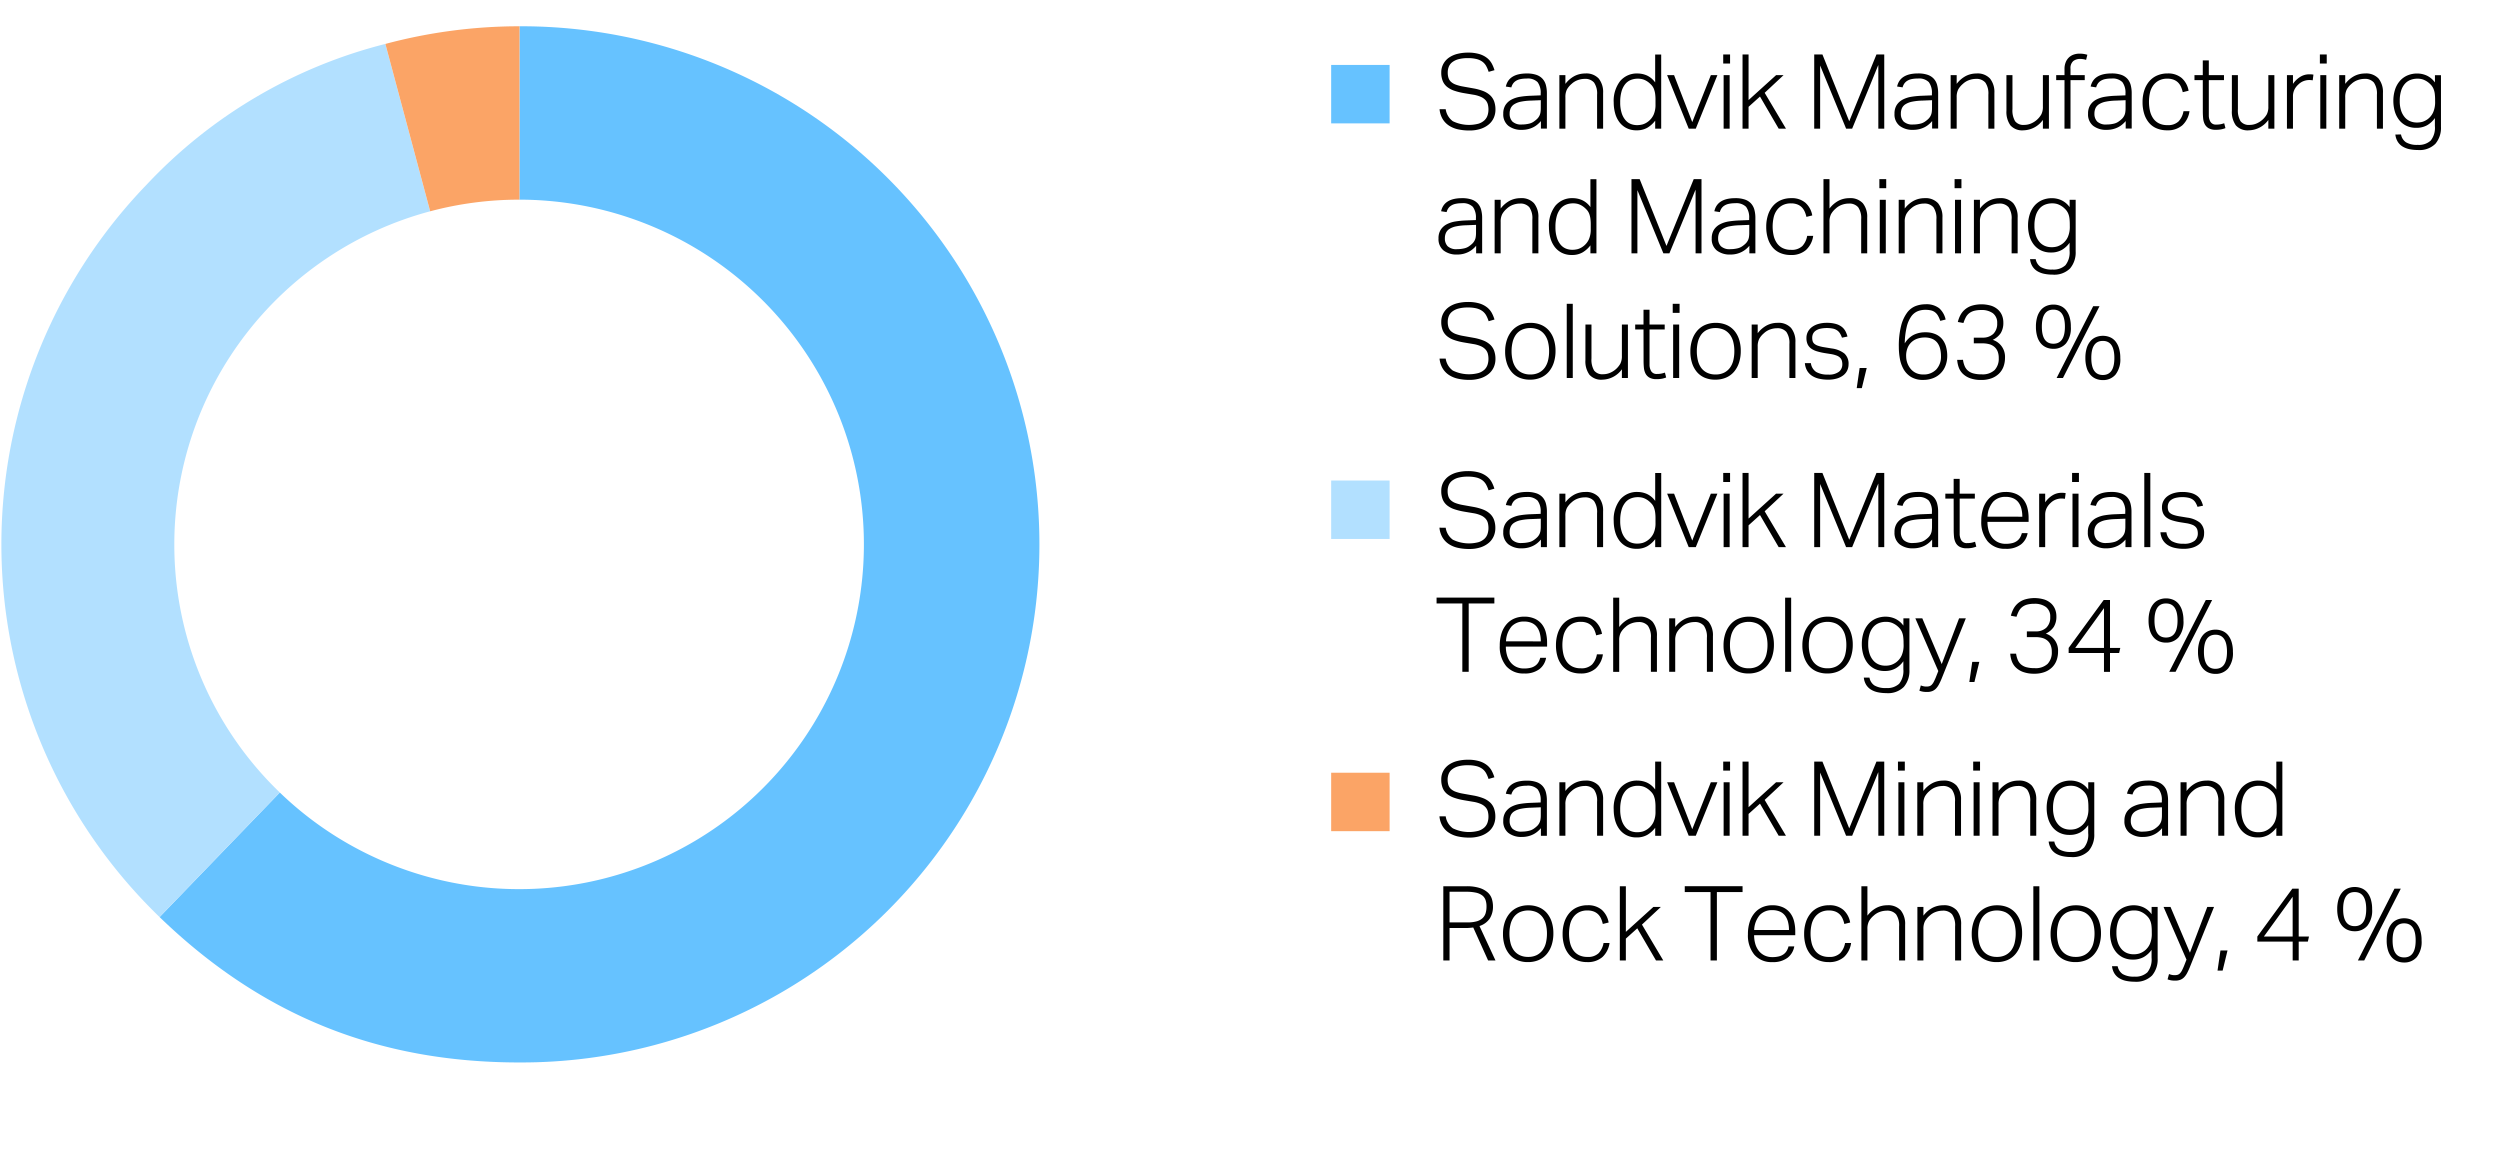
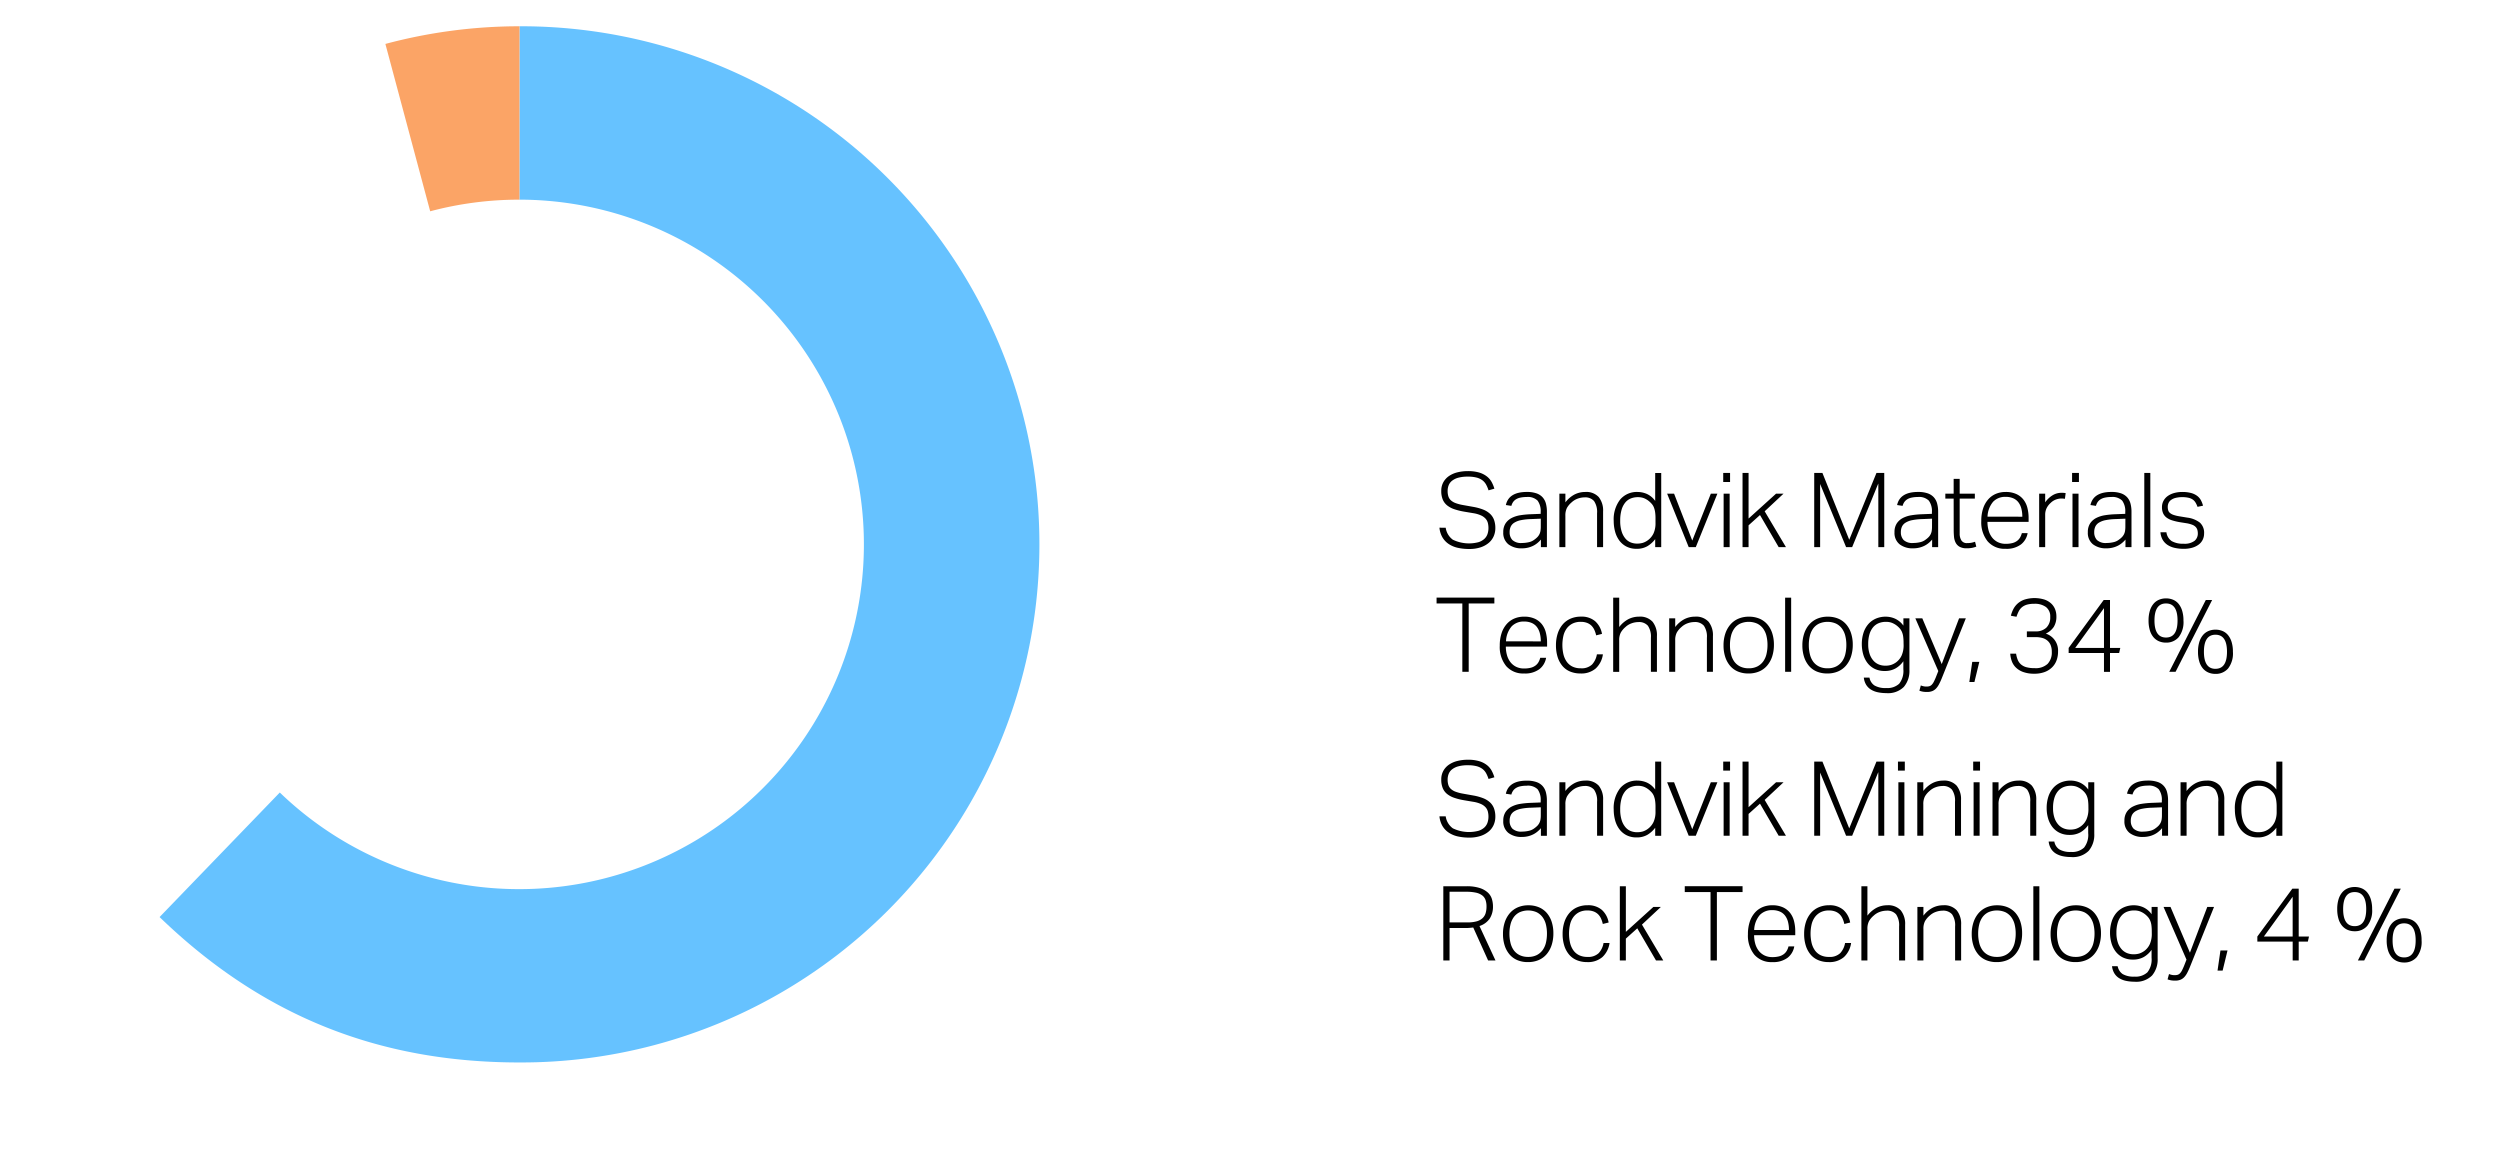
<svg xmlns="http://www.w3.org/2000/svg" width="385" height="181" viewBox="0 0 385 181">
-   <path d="M214 19h-9v-9h9z" fill="#66c2ff" />
-   <path d="M214 83h-9v-9h9z" fill="#b2e0ff" />
-   <path d="M214 128h-9v-9h9z" fill="#fba466" />
  <path d="M80 4.046l-.011 26.7a53.091 53.091 0 11-36.9 91.3l-18.513 19.181C40.265 156.379 58.189 163.619 80 163.619A79.787 79.787 0 1080 4.046z" fill="#66c2ff" />
-   <path d="M26.844 83.84a53.108 53.108 0 0139.4-51.3l-6.9-25.774a75.924 75.924 0 00-36.737 21.643 79.786 79.786 0 001.969 112.818l18.514-19.182A52.923 52.923 0 0126.844 83.84z" fill="#b2e0ff" />
  <path d="M79.936 30.749h.053L80 4.046a79.874 79.874 0 00-20.651 2.72l6.9 25.774a53.148 53.148 0 0113.687-1.791z" fill="#fba466" />
  <g>
-     <path d="M222.639 16.82a2.75 2.75 0 001.1 1.849 5.749 5.749 0 003.96.376 2.412 2.412 0 00.9-.513 1.817 1.817 0 00.48-.752 2.865 2.865 0 00.144-.912 3.236 3.236 0 00-.088-.76 1.617 1.617 0 00-.336-.656 2.105 2.105 0 00-.712-.519 4.636 4.636 0 00-1.216-.353l-1.424-.239a9.662 9.662 0 01-1.48-.368 3.628 3.628 0 01-1.1-.584 2.3 2.3 0 01-.68-.9 3.371 3.371 0 01-.232-1.328A2.7 2.7 0 01222.3 9.8a2.823 2.823 0 01.88-.952 3.976 3.976 0 011.3-.561 6.577 6.577 0 011.576-.183 5.946 5.946 0 011.792.231 3.553 3.553 0 011.184.616 2.862 2.862 0 01.72.872 5.291 5.291 0 01.4.985l-.9.256a5.055 5.055 0 00-.376-.888 2.074 2.074 0 00-.576-.664 2.555 2.555 0 00-.9-.416 5.218 5.218 0 00-1.328-.145 5.521 5.521 0 00-1.472.168 2.7 2.7 0 00-.96.464 1.685 1.685 0 00-.528.7 2.369 2.369 0 00-.16.872 2.737 2.737 0 00.112.832 1.4 1.4 0 00.384.609 2.2 2.2 0 00.728.431 6.475 6.475 0 001.144.3l1.616.288a7.945 7.945 0 011.5.416 3.329 3.329 0 011.048.649 2.421 2.421 0 01.616.935 3.72 3.72 0 01.2 1.28 3.07 3.07 0 01-.256 1.241 2.818 2.818 0 01-.76 1.015 3.786 3.786 0 01-1.256.689 5.488 5.488 0 01-1.76.256 7.944 7.944 0 01-1.72-.176 4.157 4.157 0 01-1.392-.569 3.182 3.182 0 01-.984-1.015 3.6 3.6 0 01-.48-1.521zM237.3 18.645a4.035 4.035 0 01-.5.5 3.418 3.418 0 01-.656.441 3.819 3.819 0 01-.808.3 3.951 3.951 0 01-.968.112 3.244 3.244 0 01-2.08-.624 2.229 2.229 0 01-.784-1.857 2.408 2.408 0 01.352-1.36 2.486 2.486 0 01.936-.832 4.377 4.377 0 011.328-.424 12.861 12.861 0 011.544-.151l1.6-.065v-.255a2.739 2.739 0 00-.472-1.777 2.12 2.12 0 00-1.692-.553 4.5 4.5 0 00-1 .095 2.051 2.051 0 00-.68.281 1.5 1.5 0 00-.432.431 1.9 1.9 0 00-.24.553l-.848-.129q.447-2.016 3.232-2.016a4.447 4.447 0 011.456.208 2.293 2.293 0 01.952.6 2.328 2.328 0 01.52.959 4.856 4.856 0 01.16 1.3v5.423h-.92zm-.016-3.216l-1.52.063a9.019 9.019 0 00-1.552.168 3.054 3.054 0 00-1.008.385 1.457 1.457 0 00-.552.607 2.016 2.016 0 00-.168.857 1.7 1.7 0 00.424 1.208 1.966 1.966 0 001.48.456 4.648 4.648 0 001.048-.12 2.074 2.074 0 00.856-.393 3.511 3.511 0 00.472-.4 1.82 1.82 0 00.3-.424 1.751 1.751 0 00.168-.521 4.122 4.122 0 00.048-.671zM240.143 11.572h.928v1.344a4.317 4.317 0 011.432-1.224 3.623 3.623 0 011.624-.376 2.593 2.593 0 012.08.785 3.314 3.314 0 01.672 2.223v5.488h-.928V14.58a2.96 2.96 0 00-.464-1.863 1.792 1.792 0 00-1.472-.569 3.148 3.148 0 00-1.016.184 2.716 2.716 0 00-.968.584 3.17 3.17 0 00-.72.856 2.545 2.545 0 00-.24 1.208v4.832h-.928zM254.9 18.58a4.231 4.231 0 01-1.208 1.089 3.224 3.224 0 01-1.656.4 3.327 3.327 0 01-1.576-.351 3.181 3.181 0 01-1.1-.945 4.069 4.069 0 01-.64-1.368 6.221 6.221 0 01-.208-1.624 4.978 4.978 0 01.984-3.288 3.349 3.349 0 012.712-1.176 3.622 3.622 0 011.376.288 3.247 3.247 0 011.312 1.088v-4.3h.928v11.419h-.924zm.048-3.216a6.44 6.44 0 00-.064-.968 3.251 3.251 0 00-.192-.719 1.89 1.89 0 00-.344-.552 3.932 3.932 0 00-.5-.465 2.815 2.815 0 00-.76-.416 2.66 2.66 0 00-.856-.128 2.906 2.906 0 00-1.088.2 2.154 2.154 0 00-.856.632 3.151 3.151 0 00-.568 1.12 5.861 5.861 0 00-.208 1.68 5.28 5.28 0 00.232 1.689 3.067 3.067 0 00.6 1.087 2.074 2.074 0 00.824.577 2.641 2.641 0 00.92.168 3.227 3.227 0 00.888-.113 2.586 2.586 0 00.808-.416 2.786 2.786 0 00.864-1.055 3.735 3.735 0 00.3-1.6zM256.735 11.572h1.072l2.8 7.233 2.864-7.233h1.008l-3.328 8.24h-1.088zM265.375 8.389h1.055V9.78h-1.055zm.063 3.183h.928v8.24h-.928zM268.351 8.389h.928v7.023l4.24-3.84h1.151l-2.911 2.721 3.28 5.519h-1.121l-2.879-4.944-1.76 1.584v3.36h-.928zM279.39 8.389h1.264l4.128 10.288 4.192-10.288h1.2v11.423h-.912v-9.791q-.079.142-.512 1.232-.192.463-.48 1.176t-.712 1.744q-.423 1.03-1 2.424t-1.328 3.215h-.93l-4-9.728v9.728h-.912zM297.55 18.645a4.035 4.035 0 01-.5.5 3.418 3.418 0 01-.656.441 3.8 3.8 0 01-.808.3 3.951 3.951 0 01-.968.112 3.244 3.244 0 01-2.08-.624 2.229 2.229 0 01-.784-1.857 2.408 2.408 0 01.352-1.36 2.486 2.486 0 01.936-.832 4.377 4.377 0 011.328-.424 12.882 12.882 0 011.544-.151l1.6-.065v-.255a2.733 2.733 0 00-.472-1.777 2.12 2.12 0 00-1.688-.559 4.5 4.5 0 00-1 .095 2.051 2.051 0 00-.68.281 1.528 1.528 0 00-.432.431 1.9 1.9 0 00-.24.553l-.848-.129q.448-2.016 3.232-2.016a4.447 4.447 0 011.456.208 2.293 2.293 0 01.952.6 2.328 2.328 0 01.52.959 4.816 4.816 0 01.16 1.3v5.423h-.928zm-.016-3.216l-1.52.063a9.019 9.019 0 00-1.552.168 3.054 3.054 0 00-1.008.385 1.457 1.457 0 00-.552.607 2.016 2.016 0 00-.168.857 1.7 1.7 0 00.424 1.208 1.966 1.966 0 001.48.456 4.648 4.648 0 001.048-.12 2.074 2.074 0 00.856-.393 3.511 3.511 0 00.472-.4 1.82 1.82 0 00.3-.424 1.751 1.751 0 00.168-.521 4.122 4.122 0 00.048-.671zM300.4 11.572h.928v1.344a4.317 4.317 0 011.432-1.224 3.623 3.623 0 011.624-.376 2.591 2.591 0 012.08.785 3.314 3.314 0 01.672 2.223v5.488h-.928V14.58a2.96 2.96 0 00-.464-1.863 1.791 1.791 0 00-1.472-.569 3.148 3.148 0 00-1.016.184 2.716 2.716 0 00-.968.584 3.17 3.17 0 00-.72.856 2.545 2.545 0 00-.24 1.208v4.832h-.928zM308.99 11.572h.928v5.233a3.271 3.271 0 00.408 1.864 1.609 1.609 0 001.4.567 2.729 2.729 0 00.992-.191 3.319 3.319 0 001.648-1.433 2.54 2.54 0 00.24-1.208v-4.832h.928v8.24h-.928v-1.343a3.787 3.787 0 01-2.992 1.6 2.423 2.423 0 01-2.014-.769 3.552 3.552 0 01-.608-2.24zM317.934 12.341h-1.28v-.769h1.28v-.943a2.674 2.674 0 01.192-1.057 2.114 2.114 0 01.5-.735 2.052 2.052 0 01.728-.433 2.7 2.7 0 01.88-.143 4.327 4.327 0 01.616.04 3.933 3.933 0 01.6.136l-.192.784a2.861 2.861 0 00-.928-.145 1.666 1.666 0 00-1.048.328 1.43 1.43 0 00-.424 1.193v.975h2.192v.769h-2.192v7.471h-.928zM327.358 18.645a4.035 4.035 0 01-.5.5 3.418 3.418 0 01-.656.441 3.819 3.819 0 01-.808.3 3.957 3.957 0 01-.968.112 3.244 3.244 0 01-2.08-.624 2.229 2.229 0 01-.784-1.857 2.408 2.408 0 01.352-1.36 2.486 2.486 0 01.936-.832 4.377 4.377 0 011.328-.424 12.861 12.861 0 011.544-.151l1.6-.065v-.255a2.739 2.739 0 00-.472-1.777 2.12 2.12 0 00-1.688-.559 4.5 4.5 0 00-1 .095 2.051 2.051 0 00-.68.281 1.5 1.5 0 00-.432.431 1.9 1.9 0 00-.24.553l-.848-.129q.447-2.016 3.232-2.016a4.447 4.447 0 011.456.208 2.293 2.293 0 01.952.6 2.328 2.328 0 01.52.959 4.856 4.856 0 01.16 1.3v5.423h-.928zm-.016-3.216l-1.52.063a9.019 9.019 0 00-1.552.168 3.054 3.054 0 00-1.008.385 1.457 1.457 0 00-.552.607 2.016 2.016 0 00-.168.857 1.7 1.7 0 00.424 1.208 1.966 1.966 0 001.48.456 4.648 4.648 0 001.048-.12 2.074 2.074 0 00.856-.393 3.511 3.511 0 00.472-.4 1.82 1.82 0 00.3-.424 1.751 1.751 0 00.168-.521 4.122 4.122 0 00.048-.671zM337.182 17.125a3.638 3.638 0 01-1.1 2.168 3.392 3.392 0 01-2.352.775 4.079 4.079 0 01-1.6-.3 3.086 3.086 0 01-1.184-.864 3.943 3.943 0 01-.736-1.367 5.921 5.921 0 01-.256-1.809 5.732 5.732 0 01.272-1.824 4.059 4.059 0 01.768-1.391 3.333 3.333 0 011.208-.888 3.963 3.963 0 011.608-.313 3.21 3.21 0 012.168.7 3.379 3.379 0 011.064 1.96l-.9.223a4.037 4.037 0 00-.272-.832 2.241 2.241 0 00-.448-.655 1.96 1.96 0 00-.68-.433 2.663 2.663 0 00-.968-.16 2.757 2.757 0 00-1.28.273 2.513 2.513 0 00-.88.744 3.06 3.06 0 00-.512 1.128 6.412 6.412 0 000 2.847 3.313 3.313 0 00.5 1.136 2.329 2.329 0 00.872.752 2.806 2.806 0 001.288.273 2.315 2.315 0 001.752-.584 3.083 3.083 0 00.744-1.56zM339.229 12.341h-1.28v-.769h1.28V9.3h.928v2.271h2.336v.769h-2.336v5.391a1.962 1.962 0 00.257 1.033.96.96 0 00.9.423 3.338 3.338 0 00.7-.063 4.173 4.173 0 00.512-.145l.193.752a3.932 3.932 0 01-.584.176 4.1 4.1 0 01-.905.08 2.148 2.148 0 01-1.1-.24 1.55 1.55 0 01-.6-.632 2.483 2.483 0 01-.247-.9c-.032-.342-.049-.7-.049-1.072zM343.709 11.572h.928v5.233a3.271 3.271 0 00.408 1.864 1.609 1.609 0 001.4.567 2.725 2.725 0 00.992-.191 3.319 3.319 0 001.648-1.433 2.54 2.54 0 00.24-1.208v-4.832h.928v8.24h-.928v-1.343a3.787 3.787 0 01-2.992 1.6 2.426 2.426 0 01-2.016-.767 3.552 3.552 0 01-.608-2.24zM352.189 11.572h.928v1.344a3.793 3.793 0 011.136-1.088 2.6 2.6 0 011.36-.384c.117 0 .227 0 .328.008a3.04 3.04 0 01.328.04l-.112.88a3.346 3.346 0 00-.528-.048 2.532 2.532 0 00-.848.153 2.271 2.271 0 00-.816.519 2.682 2.682 0 00-.608.776 2.293 2.293 0 00-.24 1.081v4.959h-.928zM357.261 8.389h1.056V9.78h-1.056zm.064 3.183h.928v8.24h-.928zM360.237 11.572h.928v1.344a4.317 4.317 0 011.432-1.224 3.623 3.623 0 011.624-.376 2.591 2.591 0 012.08.785 3.314 3.314 0 01.672 2.223v5.488h-.928V14.58a2.96 2.96 0 00-.464-1.863 1.791 1.791 0 00-1.472-.569 3.148 3.148 0 00-1.016.184 2.724 2.724 0 00-.968.584 3.17 3.17 0 00-.72.856 2.545 2.545 0 00-.24 1.208v4.832h-.928zM369.757 20.709a1.834 1.834 0 00.768 1.207 3.311 3.311 0 001.808.393 2.67 2.67 0 002-.664 3.163 3.163 0 00.64-2.233v-1.231a3.752 3.752 0 01-1.208 1.112 3.325 3.325 0 01-1.656.392 3.438 3.438 0 01-1.584-.344 3.16 3.16 0 01-1.1-.92 3.945 3.945 0 01-.64-1.32 5.7 5.7 0 01-.208-1.544 5.592 5.592 0 01.256-1.745 3.817 3.817 0 01.736-1.335 3.278 3.278 0 011.168-.857 3.81 3.81 0 011.552-.3 3.579 3.579 0 011.392.3 3.244 3.244 0 011.3 1.08v-1.12h.928v7.937a3.807 3.807 0 01-.856 2.624 3.443 3.443 0 01-2.7.96 6.268 6.268 0 01-1.3-.128 3.361 3.361 0 01-1.056-.408 2.278 2.278 0 01-.744-.737 2.648 2.648 0 01-.368-1.111zm5.248-5.345a7.3 7.3 0 00-.056-.968 2.783 2.783 0 00-.192-.719 2.127 2.127 0 00-.344-.552 3.542 3.542 0 00-.5-.465 3.111 3.111 0 00-.768-.416 2.585 2.585 0 00-.848-.128 2.986 2.986 0 00-1.088.193 2.211 2.211 0 00-.864.607 2.947 2.947 0 00-.576 1.064 5.136 5.136 0 00-.208 1.561 4.553 4.553 0 00.232 1.56 2.969 2.969 0 00.6 1.024 2.2 2.2 0 00.832.567 2.626 2.626 0 00.944.176 3.139 3.139 0 00.9-.111 2.874 2.874 0 00.784-.4 2.7 2.7 0 00.856-1.063 3.922 3.922 0 00.3-1.624zM227.327 37.845a3.973 3.973 0 01-.5.5 3.458 3.458 0 01-.656.439 3.767 3.767 0 01-.808.305 3.959 3.959 0 01-.968.111 3.244 3.244 0 01-2.08-.624 2.227 2.227 0 01-.784-1.855 2.409 2.409 0 01.352-1.361 2.5 2.5 0 01.936-.832 4.377 4.377 0 011.328-.424 13.281 13.281 0 011.544-.152l1.6-.063v-.256a2.739 2.739 0 00-.472-1.777 2.12 2.12 0 00-1.688-.559 4.445 4.445 0 00-1 .1 2.051 2.051 0 00-.68.281 1.49 1.49 0 00-.432.431 1.9 1.9 0 00-.24.552l-.848-.128q.447-2.016 3.232-2.015a4.42 4.42 0 011.456.208 2.29 2.29 0 01.952.6 2.338 2.338 0 01.52.96 4.856 4.856 0 01.16 1.3v5.424h-.928zm-.016-3.216l-1.52.063a9.019 9.019 0 00-1.552.168 3.077 3.077 0 00-1.008.384 1.461 1.461 0 00-.552.609 2.008 2.008 0 00-.168.856 1.7 1.7 0 00.424 1.207 1.962 1.962 0 001.48.456 4.705 4.705 0 001.048-.119 2.074 2.074 0 00.856-.393 3.439 3.439 0 00.472-.4 1.826 1.826 0 00.3-.425 1.738 1.738 0 00.168-.519 4.144 4.144 0 00.048-.672zM230.175 30.772h.928v1.344a4.3 4.3 0 011.432-1.223 3.61 3.61 0 011.624-.376 2.592 2.592 0 012.08.784 3.314 3.314 0 01.672 2.223v5.489h-.928V33.78a2.961 2.961 0 00-.464-1.864 1.794 1.794 0 00-1.472-.567 3.145 3.145 0 00-1.016.183 2.716 2.716 0 00-.968.584 3.173 3.173 0 00-.72.857 2.54 2.54 0 00-.24 1.208v4.832h-.928zM244.927 37.78a4.212 4.212 0 01-1.208 1.088 3.214 3.214 0 01-1.656.4 3.315 3.315 0 01-1.576-.353 3.175 3.175 0 01-1.1-.943 4.083 4.083 0 01-.64-1.369 6.227 6.227 0 01-.208-1.624 4.98 4.98 0 01.984-3.288 3.345 3.345 0 012.712-1.175 3.6 3.6 0 011.376.288 3.223 3.223 0 011.312 1.088v-4.3h.928v11.421h-.928zm.048-3.216a6.407 6.407 0 00-.064-.967 3.23 3.23 0 00-.192-.72 1.888 1.888 0 00-.344-.553 3.928 3.928 0 00-.5-.464 2.8 2.8 0 00-.76-.416 2.66 2.66 0 00-.856-.128 2.871 2.871 0 00-1.088.2 2.142 2.142 0 00-.856.631 3.156 3.156 0 00-.568 1.121 5.853 5.853 0 00-.208 1.679 5.28 5.28 0 00.232 1.689 3.09 3.09 0 00.6 1.088 2.092 2.092 0 00.824.576 2.668 2.668 0 00.92.168 3.184 3.184 0 00.888-.113 2.554 2.554 0 00.808-.416 2.778 2.778 0 00.864-1.055 3.72 3.72 0 00.3-1.6zM251.247 27.589h1.263l4.129 10.288 4.192-10.288h1.2v11.424h-.912v-9.792c-.054.095-.224.507-.512 1.231q-.192.465-.481 1.177t-.711 1.743q-.425 1.034-1 2.425t-1.328 3.216h-.928l-4-9.729v9.729h-.912zM269.406 37.845a3.9 3.9 0 01-.5.5 3.458 3.458 0 01-.656.439 3.767 3.767 0 01-.808.305 3.959 3.959 0 01-.968.111 3.242 3.242 0 01-2.08-.624 2.227 2.227 0 01-.784-1.855 2.409 2.409 0 01.352-1.361 2.48 2.48 0 01.936-.832 4.38 4.38 0 011.327-.424 13.321 13.321 0 011.545-.152l1.6-.063v-.256a2.739 2.739 0 00-.472-1.777 2.122 2.122 0 00-1.688-.559 4.445 4.445 0 00-1 .1 2.051 2.051 0 00-.68.281 1.49 1.49 0 00-.432.431 1.9 1.9 0 00-.24.552l-.848-.128q.447-2.016 3.232-2.015a4.42 4.42 0 011.456.208 2.3 2.3 0 01.952.6 2.338 2.338 0 01.52.96 4.858 4.858 0 01.159 1.3v5.424h-.928zm-.015-3.216l-1.52.063a9.019 9.019 0 00-1.552.168 3.077 3.077 0 00-1.008.384 1.461 1.461 0 00-.552.609 1.993 1.993 0 00-.168.856 1.7 1.7 0 00.424 1.207 1.96 1.96 0 001.48.456 4.69 4.69 0 001.047-.119 2.079 2.079 0 00.857-.393 3.439 3.439 0 00.472-.4 1.887 1.887 0 00.3-.425 1.738 1.738 0 00.168-.519 4.144 4.144 0 00.048-.672zM279.23 36.324a3.619 3.619 0 01-1.1 2.168 3.384 3.384 0 01-2.352.777 4.1 4.1 0 01-1.6-.3 3.109 3.109 0 01-1.185-.865 3.938 3.938 0 01-.735-1.368 5.908 5.908 0 01-.258-1.803 5.734 5.734 0 01.272-1.825 4.069 4.069 0 01.768-1.391 3.324 3.324 0 011.208-.889 3.961 3.961 0 011.607-.311 3.2 3.2 0 012.168.7 3.368 3.368 0 011.064 1.96l-.9.223a3.978 3.978 0 00-.272-.832 2.234 2.234 0 00-.448-.656 1.966 1.966 0 00-.679-.431 2.641 2.641 0 00-.968-.161 2.764 2.764 0 00-1.281.273 2.517 2.517 0 00-.879.743 3.072 3.072 0 00-.512 1.129 6.378 6.378 0 000 2.848 3.334 3.334 0 00.5 1.135 2.322 2.322 0 00.873.752 2.806 2.806 0 001.288.273 2.318 2.318 0 001.752-.584 3.069 3.069 0 00.743-1.561zM280.814 27.589h.928v4.527a4.3 4.3 0 011.432-1.223 3.61 3.61 0 011.624-.376 2.591 2.591 0 012.08.784 3.314 3.314 0 01.672 2.223v5.489h-.928V33.78a2.954 2.954 0 00-.464-1.864 1.793 1.793 0 00-1.472-.567 3.15 3.15 0 00-1.016.183 2.724 2.724 0 00-.968.584 3.173 3.173 0 00-.72.857 2.54 2.54 0 00-.24 1.208v4.832h-.928zM289.422 27.589h1.056v1.391h-1.056zm.064 3.183h.928v8.241h-.928zM292.4 30.772h.928v1.344a4.3 4.3 0 011.432-1.223 3.61 3.61 0 011.624-.376 2.591 2.591 0 012.08.784 3.314 3.314 0 01.672 2.223v5.489h-.928V33.78a2.961 2.961 0 00-.464-1.864 1.793 1.793 0 00-1.472-.567 3.145 3.145 0 00-1.016.183 2.716 2.716 0 00-.968.584 3.173 3.173 0 00-.72.857 2.54 2.54 0 00-.24 1.208v4.832h-.928zM301.006 27.589h1.056v1.391h-1.056zm.064 3.183h.93v8.241h-.928zM303.982 30.772h.928v1.344a4.3 4.3 0 011.432-1.223 3.61 3.61 0 011.624-.376 2.591 2.591 0 012.08.784 3.314 3.314 0 01.672 2.223v5.489h-.928V33.78a2.961 2.961 0 00-.464-1.864 1.793 1.793 0 00-1.472-.567 3.145 3.145 0 00-1.016.183 2.716 2.716 0 00-.968.584 3.173 3.173 0 00-.72.857 2.54 2.54 0 00-.24 1.208v4.832h-.928zM313.5 39.908a1.836 1.836 0 00.768 1.208 3.314 3.314 0 001.808.393 2.67 2.67 0 002-.664 3.164 3.164 0 00.64-2.233v-1.231a3.737 3.737 0 01-1.208 1.111 3.315 3.315 0 01-1.656.393 3.438 3.438 0 01-1.584-.344 3.141 3.141 0 01-1.1-.921 3.949 3.949 0 01-.64-1.319 5.7 5.7 0 01-.208-1.544 5.581 5.581 0 01.256-1.744 3.812 3.812 0 01.736-1.336 3.29 3.29 0 011.168-.857 3.814 3.814 0 011.552-.3 3.573 3.573 0 011.392.3 3.239 3.239 0 011.3 1.081v-1.129h.928v7.937a3.8 3.8 0 01-.856 2.623 3.435 3.435 0 01-2.7.961 6.206 6.206 0 01-1.3-.129 3.336 3.336 0 01-1.056-.407 2.3 2.3 0 01-.744-.736 2.657 2.657 0 01-.368-1.113zm5.248-5.344a7.266 7.266 0 00-.056-.967 2.73 2.73 0 00-.192-.72 2.15 2.15 0 00-.344-.553 3.538 3.538 0 00-.5-.464 3.111 3.111 0 00-.768-.416 2.585 2.585 0 00-.848-.128 2.99 2.99 0 00-1.088.193 2.2 2.2 0 00-.864.607 2.935 2.935 0 00-.576 1.065 5.122 5.122 0 00-.208 1.559 4.559 4.559 0 00.232 1.561 2.961 2.961 0 00.6 1.023 2.213 2.213 0 00.832.569 2.647 2.647 0 00.944.175 3.1 3.1 0 00.9-.112 2.877 2.877 0 00.784-.4 2.7 2.7 0 00.856-1.065 3.909 3.909 0 00.3-1.624zM222.639 55.221a2.745 2.745 0 001.1 1.847 5.716 5.716 0 003.96.376 2.41 2.41 0 00.9-.511 1.817 1.817 0 00.48-.752 2.865 2.865 0 00.144-.912 3.217 3.217 0 00-.088-.76 1.61 1.61 0 00-.336-.656 2.108 2.108 0 00-.712-.521 4.717 4.717 0 00-1.216-.352l-1.424-.24a9.325 9.325 0 01-1.48-.368 3.585 3.585 0 01-1.1-.584 2.289 2.289 0 01-.68-.9 3.381 3.381 0 01-.232-1.328 2.7 2.7 0 01.345-1.36 2.833 2.833 0 01.88-.952 4 4 0 011.3-.559 6.526 6.526 0 011.576-.184 5.946 5.946 0 011.792.231 3.572 3.572 0 011.184.617 2.85 2.85 0 01.72.872 5.273 5.273 0 01.4.983l-.9.257a5.1 5.1 0 00-.376-.889 2.106 2.106 0 00-.576-.664 2.627 2.627 0 00-.9-.416 5.272 5.272 0 00-1.328-.143 5.44 5.44 0 00-1.472.168 2.686 2.686 0 00-.96.463 1.676 1.676 0 00-.528.705 2.358 2.358 0 00-.16.872 2.746 2.746 0 00.112.832 1.4 1.4 0 00.384.607 2.2 2.2 0 00.728.433 6.571 6.571 0 001.144.3l1.616.289a7.725 7.725 0 011.5.416 3.309 3.309 0 011.048.648 2.417 2.417 0 01.616.936 3.712 3.712 0 01.2 1.28 3.069 3.069 0 01-.256 1.24 2.822 2.822 0 01-.76 1.016 3.766 3.766 0 01-1.256.687 5.459 5.459 0 01-1.76.257 7.943 7.943 0 01-1.72-.177 4.176 4.176 0 01-1.392-.567 3.209 3.209 0 01-.984-1.017 3.594 3.594 0 01-.48-1.519zM235.631 58.469a4.093 4.093 0 01-1.624-.3 3.222 3.222 0 01-1.2-.871 3.985 3.985 0 01-.752-1.368 5.7 5.7 0 01-.264-1.792 5.587 5.587 0 01.28-1.824 4.133 4.133 0 01.784-1.393 3.4 3.4 0 011.224-.888 4.022 4.022 0 011.616-.311 4.112 4.112 0 011.616.3 3.29 3.29 0 011.216.872 3.925 3.925 0 01.76 1.368 5.639 5.639 0 01.264 1.775 5.752 5.752 0 01-.272 1.824 4.12 4.12 0 01-.776 1.4 3.347 3.347 0 01-1.232.895 4.127 4.127 0 01-1.64.313zm.032-.8a2.884 2.884 0 001.328-.28 2.542 2.542 0 00.9-.76 3.166 3.166 0 00.512-1.137 5.976 5.976 0 00.16-1.424 5.732 5.732 0 00-.16-1.383 3.169 3.169 0 00-.512-1.128 2.512 2.512 0 00-.9-.76 3.27 3.27 0 00-2.648 0 2.422 2.422 0 00-.9.76 3.265 3.265 0 00-.5 1.128 5.8 5.8 0 00-.16 1.4 5.9 5.9 0 00.16 1.407 3.262 3.262 0 00.5 1.137 2.45 2.45 0 00.9.76 2.9 2.9 0 001.32.28zM241.279 46.788h.928v11.425h-.928zM244.158 49.973h.929V55.2a3.268 3.268 0 00.408 1.864 1.606 1.606 0 001.4.569 2.727 2.727 0 00.991-.193 3.241 3.241 0 00.945-.576 3.279 3.279 0 00.7-.855 2.542 2.542 0 00.24-1.208v-4.828h.928v8.24h-.928v-1.345a3.786 3.786 0 01-2.993 1.6 2.417 2.417 0 01-2.015-.769 3.541 3.541 0 01-.609-2.239zM253.1 50.74h-1.28v-.767h1.28V47.7h.928v2.273h2.335v.767h-2.335v5.393a1.954 1.954 0 00.256 1.031.959.959 0 00.9.425 3.26 3.26 0 00.7-.065 4.191 4.191 0 00.512-.143l.193.752a4.326 4.326 0 01-.584.176 4.22 4.22 0 01-.9.08 2.133 2.133 0 01-1.1-.241 1.556 1.556 0 01-.6-.631 2.494 2.494 0 01-.247-.905q-.048-.512-.048-1.071zM257.6 46.788h1.056v1.393H257.6zm.064 3.185h.928v8.24h-.928zM264.158 58.469a4.1 4.1 0 01-1.624-.3 3.238 3.238 0 01-1.2-.871 4 4 0 01-.752-1.368 5.7 5.7 0 01-.264-1.792 5.614 5.614 0 01.28-1.824 4.133 4.133 0 01.784-1.393 3.4 3.4 0 011.224-.888 4.026 4.026 0 011.616-.311 4.109 4.109 0 011.616.3 3.282 3.282 0 011.216.872 3.91 3.91 0 01.76 1.368 5.639 5.639 0 01.264 1.775 5.724 5.724 0 01-.272 1.824 4.1 4.1 0 01-.776 1.4 3.339 3.339 0 01-1.232.895 4.124 4.124 0 01-1.64.313zm.032-.8a2.881 2.881 0 001.328-.28 2.534 2.534 0 00.9-.76 3.149 3.149 0 00.512-1.137 5.976 5.976 0 00.16-1.424 5.732 5.732 0 00-.16-1.383 3.152 3.152 0 00-.512-1.128 2.5 2.5 0 00-.9-.76 3.27 3.27 0 00-2.648 0 2.43 2.43 0 00-.9.76 3.265 3.265 0 00-.5 1.128 5.853 5.853 0 00-.16 1.4 5.949 5.949 0 00.16 1.407 3.262 3.262 0 00.5 1.137 2.458 2.458 0 00.9.76 2.9 2.9 0 001.32.28zM269.758 49.973h.928v1.343a4.3 4.3 0 011.432-1.223 3.61 3.61 0 011.624-.376 2.594 2.594 0 012.08.784 3.316 3.316 0 01.672 2.224v5.488h-.928V52.98a2.961 2.961 0 00-.464-1.864 1.793 1.793 0 00-1.472-.567 3.145 3.145 0 00-1.016.183 2.724 2.724 0 00-.968.584 3.158 3.158 0 00-.72.857 2.537 2.537 0 00-.24 1.208v4.832h-.928zM278.878 55.925a1.909 1.909 0 00.816 1.359 3.451 3.451 0 001.824.4 2.522 2.522 0 001.7-.449 1.444 1.444 0 00.5-1.12 2.134 2.134 0 00-.064-.536 1.086 1.086 0 00-.248-.455 1.43 1.43 0 00-.528-.353 4.381 4.381 0 00-.888-.24l-1.008-.16a9.432 9.432 0 01-1.182-.271 2.941 2.941 0 01-.88-.424 1.7 1.7 0 01-.544-.656 2.265 2.265 0 01-.184-.968 2.026 2.026 0 01.24-.985 2.18 2.18 0 01.656-.736 3.154 3.154 0 01.984-.455 4.489 4.489 0 011.224-.16 5.033 5.033 0 011.416.168 2.656 2.656 0 01.928.456 2.083 2.083 0 01.56.672 3.8 3.8 0 01.312.815l-.848.177a3.49 3.49 0 00-.3-.649 1.543 1.543 0 00-.424-.463 1.876 1.876 0 00-.64-.281 4.872 4.872 0 00-2.032.025 1.96 1.96 0 00-.7.328 1.2 1.2 0 00-.376.479 1.474 1.474 0 00-.112.561 1.936 1.936 0 00.064.519.859.859 0 00.256.409 1.631 1.631 0 00.536.3 5.194 5.194 0 00.9.225l1.264.208a3.98 3.98 0 011.936.775 2.11 2.11 0 01.64 1.689 2.154 2.154 0 01-.2.912 2.032 2.032 0 01-.592.743 2.969 2.969 0 01-.984.5 4.574 4.574 0 01-1.36.185 6.17 6.17 0 01-1.384-.145 3.325 3.325 0 01-1.1-.447 2.419 2.419 0 01-.752-.784 2.749 2.749 0 01-.352-1.168zM286.382 56.677h1.088l-.752 3.1h-.784zM298.8 49.412a4.68 4.68 0 00-.344-.783 1.8 1.8 0 00-.448-.528 1.6 1.6 0 00-.632-.3 3.816 3.816 0 00-.88-.088 3.1 3.1 0 00-1.208.231 2.34 2.34 0 00-.976.817 4.641 4.641 0 00-.68 1.584 11.955 11.955 0 00-.3 2.536 3.52 3.52 0 011.344-1.3 3.944 3.944 0 011.84-.407 3.77 3.77 0 011.576.3 2.722 2.722 0 011.04.8 3.233 3.233 0 01.568 1.16 5.232 5.232 0 01.176 1.359 4.171 4.171 0 01-.264 1.505 3.265 3.265 0 01-1.912 1.936 4.111 4.111 0 01-1.52.272 3.492 3.492 0 01-1.88-.456 3.327 3.327 0 01-1.144-1.185 4.993 4.993 0 01-.576-1.631 10.284 10.284 0 01-.16-1.8 12.587 12.587 0 01.352-3.265 5.824 5.824 0 01.92-2.016 3 3 0 011.3-1.015 4.188 4.188 0 011.5-.28 3.187 3.187 0 012.16.624 3.292 3.292 0 01.976 1.727zm-2.64 8.257a2.656 2.656 0 002.024-.769 2.9 2.9 0 00.728-2.08 4.582 4.582 0 00-.128-1.095 2.571 2.571 0 00-.416-.913 1.959 1.959 0 00-.776-.616 2.9 2.9 0 00-1.208-.223 3.424 3.424 0 00-1.088.175 2.549 2.549 0 00-.928.544 2.487 2.487 0 00-.624.937 3.229 3.229 0 00-.192 1.336 3.065 3.065 0 00.7 1.855 2.368 2.368 0 00.8.617 2.517 2.517 0 001.106.232zM302.3 55.412a3.867 3.867 0 00.256.96 1.9 1.9 0 00.5.7 2.115 2.115 0 00.84.433 4.779 4.779 0 001.264.143 2.69 2.69 0 001.998-.648 2.525 2.525 0 00.648-1.855 2.7 2.7 0 00-.184-1.056 1.79 1.79 0 00-.52-.7 2.076 2.076 0 00-.792-.393 3.927 3.927 0 00-1-.12h-1.344v-.88h1.344a2.322 2.322 0 001.648-.567 2.159 2.159 0 00.608-1.656 1.808 1.808 0 00-.656-1.529 2.9 2.9 0 00-1.808-.5 4.082 4.082 0 00-1.1.128 2.173 2.173 0 00-.76.376 1.972 1.972 0 00-.512.624 5.292 5.292 0 00-.36.872l-.864-.16a4.521 4.521 0 01.352-.968 3.043 3.043 0 01.656-.879 3.084 3.084 0 011.064-.632 5.24 5.24 0 013.08-.017 2.922 2.922 0 011.048.609 2.445 2.445 0 01.608.887 2.912 2.912 0 01.2 1.08 2.988 2.988 0 01-.4 1.632 3.018 3.018 0 01-1.232 1.04 2.739 2.739 0 011.888 2.769 3.886 3.886 0 01-.232 1.359 2.922 2.922 0 01-.7 1.08 3.216 3.216 0 01-1.144.712 4.407 4.407 0 01-1.56.257 4.854 4.854 0 01-1.8-.288 3.1 3.1 0 01-1.128-.736 2.624 2.624 0 01-.592-1 4.372 4.372 0 01-.208-1.065zM316.221 53.717a2.743 2.743 0 01-1.08-.208 2.318 2.318 0 01-.848-.624 2.915 2.915 0 01-.56-1.065 5.141 5.141 0 01-.2-1.511 5.064 5.064 0 01.2-1.5 3.008 3.008 0 01.56-1.065 2.271 2.271 0 01.856-.632 2.757 2.757 0 011.072-.208 2.794 2.794 0 011.088.208 2.192 2.192 0 01.848.632 3.08 3.08 0 01.552 1.065 5.031 5.031 0 01.2 1.5 3.781 3.781 0 01-.744 2.576 2.487 2.487 0 01-1.944.832zm0-.784q1.776 0 1.776-2.624t-1.776-2.624q-1.776 0-1.776 2.624t1.776 2.624zm1.472 5.28h-.976l5.632-11.057h.976zm6.144.319a2.726 2.726 0 01-1.08-.208 2.284 2.284 0 01-.848-.624 2.914 2.914 0 01-.56-1.063 5.162 5.162 0 01-.2-1.512 5.08 5.08 0 01.2-1.505 3 3 0 01.56-1.063 2.25 2.25 0 01.856-.632 2.739 2.739 0 011.072-.208 2.78 2.78 0 011.088.208 2.173 2.173 0 01.848.632 3.07 3.07 0 01.552 1.063 5.08 5.08 0 01.2 1.505 3.778 3.778 0 01-.744 2.575 2.483 2.483 0 01-1.944.832zm0-.784q1.776 0 1.776-2.623t-1.776-2.625q-1.776 0-1.776 2.624t1.776 2.624z" />
    <g>
      <path d="M222.639 81.268a2.75 2.75 0 001.1 1.848 5.733 5.733 0 003.96.376 2.412 2.412 0 00.9-.513 1.808 1.808 0 00.48-.751 2.871 2.871 0 00.144-.913 3.221 3.221 0 00-.088-.759 1.62 1.62 0 00-.336-.657 2.105 2.105 0 00-.712-.519 4.636 4.636 0 00-1.216-.353l-1.424-.239a9.662 9.662 0 01-1.48-.368 3.606 3.606 0 01-1.1-.584 2.292 2.292 0 01-.68-.9 3.378 3.378 0 01-.232-1.328 2.7 2.7 0 01.328-1.36 2.823 2.823 0 01.88-.952 3.976 3.976 0 011.3-.561 6.577 6.577 0 011.576-.183 5.946 5.946 0 011.792.231 3.572 3.572 0 011.184.617 2.838 2.838 0 01.72.872 5.282 5.282 0 01.4.984l-.9.256a5.088 5.088 0 00-.376-.888 2.085 2.085 0 00-.576-.664 2.573 2.573 0 00-.9-.416 5.222 5.222 0 00-1.328-.144 5.525 5.525 0 00-1.472.167 2.7 2.7 0 00-.96.464 1.692 1.692 0 00-.528.7 2.37 2.37 0 00-.16.873 2.746 2.746 0 00.112.832 1.406 1.406 0 00.384.608 2.214 2.214 0 00.728.432 6.483 6.483 0 001.144.3l1.616.288a7.945 7.945 0 011.5.416 3.329 3.329 0 011.048.649 2.428 2.428 0 01.616.935 3.726 3.726 0 01.2 1.281 3.069 3.069 0 01-.256 1.24 2.822 2.822 0 01-.76 1.016 3.785 3.785 0 01-1.256.688 5.488 5.488 0 01-1.76.256 7.944 7.944 0 01-1.72-.176 4.177 4.177 0 01-1.392-.568 3.2 3.2 0 01-.984-1.016 3.6 3.6 0 01-.48-1.52zM237.3 83.092a3.973 3.973 0 01-.5.5 3.415 3.415 0 01-.656.44 3.766 3.766 0 01-.808.3 3.951 3.951 0 01-.968.112 3.244 3.244 0 01-2.08-.624 2.229 2.229 0 01-.784-1.856 2.409 2.409 0 01.352-1.361 2.5 2.5 0 01.936-.832 4.4 4.4 0 011.328-.424 13.069 13.069 0 011.544-.151l1.6-.064v-.256a2.739 2.739 0 00-.472-1.777 2.12 2.12 0 00-1.688-.559 4.439 4.439 0 00-1 .1 2.03 2.03 0 00-.68.28 1.5 1.5 0 00-.432.431 1.9 1.9 0 00-.24.553l-.848-.129q.447-2.014 3.232-2.015a4.42 4.42 0 011.456.208 2.292 2.292 0 01.952.6 2.328 2.328 0 01.52.959 4.861 4.861 0 01.16 1.3v5.433h-.924zm-.016-3.216l-1.52.063a9.12 9.12 0 00-1.552.168 3.054 3.054 0 00-1.008.385 1.453 1.453 0 00-.552.608 2.008 2.008 0 00-.168.856 1.7 1.7 0 00.424 1.208 1.966 1.966 0 001.48.456 4.648 4.648 0 001.048-.12 2.074 2.074 0 00.856-.393 3.439 3.439 0 00.472-.4 1.82 1.82 0 00.3-.424 1.754 1.754 0 00.168-.52 4.135 4.135 0 00.048-.672zM240.143 76.02h.928v1.343a4.313 4.313 0 011.429-1.223 3.623 3.623 0 011.624-.376 2.592 2.592 0 012.08.784 3.315 3.315 0 01.672 2.223v5.489h-.928v-5.233a2.96 2.96 0 00-.464-1.863 1.791 1.791 0 00-1.472-.568 3.145 3.145 0 00-1.016.183 2.73 2.73 0 00-.968.584 3.188 3.188 0 00-.72.857 2.542 2.542 0 00-.24 1.208v4.832h-.928zM254.9 83.027a4.216 4.216 0 01-1.208 1.089 3.224 3.224 0 01-1.656.4 3.327 3.327 0 01-1.576-.352 3.178 3.178 0 01-1.1-.944 4.087 4.087 0 01-.64-1.368 6.232 6.232 0 01-.208-1.624 4.981 4.981 0 01.984-3.289 3.348 3.348 0 012.712-1.175 3.6 3.6 0 011.376.288 3.231 3.231 0 011.316 1.088v-4.3h.928v11.42h-.928zm.048-3.215a6.421 6.421 0 00-.064-.968 3.245 3.245 0 00-.192-.72 1.89 1.89 0 00-.344-.552 3.932 3.932 0 00-.5-.465 2.815 2.815 0 00-.76-.416 2.66 2.66 0 00-.856-.128 2.886 2.886 0 00-1.088.2 2.135 2.135 0 00-.856.632 3.151 3.151 0 00-.568 1.12 5.853 5.853 0 00-.208 1.679 5.275 5.275 0 00.232 1.689 3.081 3.081 0 00.6 1.088 2.072 2.072 0 00.824.576 2.641 2.641 0 00.92.168 3.228 3.228 0 00.888-.112 2.607 2.607 0 00.808-.416 2.789 2.789 0 00.864-1.056 3.735 3.735 0 00.3-1.6zM256.735 76.02h1.072l2.8 7.232 2.864-7.232h1.008l-3.328 8.24h-1.088zM265.375 72.836h1.055v1.392h-1.055zm.063 3.184h.928v8.24h-.928zM268.351 72.836h.928v7.023l4.24-3.839h1.151l-2.911 2.72 3.28 5.52h-1.121l-2.879-4.945-1.76 1.584v3.361h-.928zM279.39 72.836h1.264l4.128 10.288 4.192-10.288h1.2V84.26h-.912v-9.792c-.053.095-.224.507-.512 1.232-.128.31-.288.7-.48 1.176s-.429 1.056-.712 1.744-.616 1.5-1 2.424-.826 2-1.328 3.216h-.93l-4-9.729v9.729h-.912zM297.55 83.092a3.973 3.973 0 01-.5.5 3.415 3.415 0 01-.656.44 3.746 3.746 0 01-.808.3 3.951 3.951 0 01-.968.112 3.244 3.244 0 01-2.08-.624 2.229 2.229 0 01-.784-1.856 2.409 2.409 0 01.352-1.361 2.5 2.5 0 01.936-.832 4.4 4.4 0 011.328-.424 13.09 13.09 0 011.544-.151l1.6-.064v-.256a2.733 2.733 0 00-.472-1.777 2.12 2.12 0 00-1.688-.559 4.439 4.439 0 00-1 .1 2.03 2.03 0 00-.68.28 1.528 1.528 0 00-.432.431 1.9 1.9 0 00-.24.553l-.848-.129q.448-2.014 3.232-2.015a4.42 4.42 0 011.456.208 2.292 2.292 0 01.952.6 2.328 2.328 0 01.52.959 4.821 4.821 0 01.16 1.3v5.433h-.928zm-.016-3.216l-1.52.063a9.12 9.12 0 00-1.552.168 3.054 3.054 0 00-1.008.385 1.453 1.453 0 00-.552.608 2.008 2.008 0 00-.168.856 1.7 1.7 0 00.424 1.208 1.966 1.966 0 001.48.456 4.648 4.648 0 001.048-.12 2.074 2.074 0 00.856-.393 3.439 3.439 0 00.472-.4 1.82 1.82 0 00.3-.424 1.754 1.754 0 00.168-.52 4.135 4.135 0 00.048-.672zM300.862 76.788h-1.28v-.768h1.28v-2.272h.928v2.272h2.336v.768h-2.336v5.392a1.958 1.958 0 00.256 1.032.962.962 0 00.9.424 3.348 3.348 0 00.7-.064 4.424 4.424 0 00.512-.144l.192.752a3.941 3.941 0 01-.584.175 4.08 4.08 0 01-.9.081 2.148 2.148 0 01-1.1-.241 1.537 1.537 0 01-.6-.632 2.478 2.478 0 01-.248-.9q-.048-.513-.048-1.072zM312.254 82.1a2.81 2.81 0 01-1.024 1.744 3.683 3.683 0 01-2.368.672 3.443 3.443 0 01-2.76-1.144 4.664 4.664 0 01-.984-3.144 6.005 6.005 0 01.28-1.92 3.984 3.984 0 01.784-1.4 3.266 3.266 0 011.184-.856 3.779 3.779 0 011.5-.288 3.857 3.857 0 011.632.312 2.955 2.955 0 011.1.848 3.417 3.417 0 01.616 1.271 6.273 6.273 0 01.192 1.584v.593h-6.336a4.751 4.751 0 00.176 1.319 3.131 3.131 0 00.528 1.073 2.509 2.509 0 00.88.719 2.67 2.67 0 001.216.265 4 4 0 001.056-.12 2.044 2.044 0 00.72-.344 1.754 1.754 0 00.456-.52 2.74 2.74 0 00.264-.664zm-.816-2.528a4.941 4.941 0 00-.144-1.232 2.759 2.759 0 00-.448-.968 2.018 2.018 0 00-.8-.632 2.869 2.869 0 00-1.184-.224 2.536 2.536 0 00-1.92.752 3.751 3.751 0 00-.864 2.3zM314.03 76.02h.928v1.343a3.782 3.782 0 011.136-1.088 2.61 2.61 0 011.36-.383c.117 0 .226 0 .328.007a3.071 3.071 0 01.328.04l-.112.88a3.346 3.346 0 00-.528-.048 2.527 2.527 0 00-.848.153 2.271 2.271 0 00-.816.519 2.656 2.656 0 00-.608.777 2.286 2.286 0 00-.24 1.08v4.96h-.928zM319.1 72.836h1.056v1.392H319.1zm.064 3.184h.928v8.24h-.928zM327.325 83.092a3.962 3.962 0 01-.5.5 3.446 3.446 0 01-.656.44 3.755 3.755 0 01-.809.3 3.946 3.946 0 01-.968.112 3.239 3.239 0 01-2.079-.624 2.229 2.229 0 01-.785-1.856 2.417 2.417 0 01.352-1.361 2.49 2.49 0 01.937-.832 4.408 4.408 0 011.327-.424 13.107 13.107 0 011.545-.151l1.6-.064v-.256a2.74 2.74 0 00-.471-1.777 2.122 2.122 0 00-1.688-.559 4.439 4.439 0 00-1 .1 2.03 2.03 0 00-.68.28 1.519 1.519 0 00-.433.431 1.951 1.951 0 00-.24.553l-.847-.129q.447-2.014 3.232-2.015a4.424 4.424 0 011.456.208 2.294 2.294 0 01.951.6 2.33 2.33 0 01.521.959 4.863 4.863 0 01.159 1.3v5.433h-.928zm-.015-3.216l-1.52.063a9.12 9.12 0 00-1.552.168 3.069 3.069 0 00-1.009.385 1.466 1.466 0 00-.552.608 2.008 2.008 0 00-.167.856 1.7 1.7 0 00.424 1.208 1.963 1.963 0 001.48.456 4.633 4.633 0 001.047-.12 2.079 2.079 0 00.857-.393 3.439 3.439 0 00.472-.4 1.881 1.881 0 00.3-.424 1.753 1.753 0 00.167-.52 4.126 4.126 0 00.049-.672zM330.221 72.836h.928V84.26h-.928zM333.629 81.972a1.917 1.917 0 00.816 1.36 3.454 3.454 0 001.825.4 2.527 2.527 0 001.695-.447 1.447 1.447 0 00.5-1.12 2.123 2.123 0 00-.064-.536 1.09 1.09 0 00-.248-.456 1.426 1.426 0 00-.528-.353 4.323 4.323 0 00-.888-.239l-1.008-.16a9.074 9.074 0 01-1.176-.273 2.952 2.952 0 01-.88-.423 1.7 1.7 0 01-.544-.657 2.276 2.276 0 01-.184-.967 2.019 2.019 0 01.24-.984 2.162 2.162 0 01.656-.736 3.161 3.161 0 01.985-.456 4.476 4.476 0 011.223-.16 5.028 5.028 0 011.416.168 2.674 2.674 0 01.928.456 2.093 2.093 0 01.56.672 3.763 3.763 0 01.312.816l-.848.176a3.52 3.52 0 00-.3-.649 1.546 1.546 0 00-.424-.464 1.866 1.866 0 00-.64-.279 4.024 4.024 0 00-.959-.1 4.073 4.073 0 00-1.073.121 1.96 1.96 0 00-.7.328 1.187 1.187 0 00-.376.48 1.465 1.465 0 00-.112.56 1.985 1.985 0 00.064.52.861.861 0 00.256.407 1.615 1.615 0 00.536.305 5.321 5.321 0 00.9.224l1.264.208a3.976 3.976 0 011.936.776 2.108 2.108 0 01.641 1.688 2.15 2.15 0 01-.2.912 2.047 2.047 0 01-.592.744 3 3 0 01-.985.5 4.6 4.6 0 01-1.359.184 6.24 6.24 0 01-1.385-.144 3.341 3.341 0 01-1.095-.448 2.392 2.392 0 01-.753-.784 2.73 2.73 0 01-.351-1.168zM225.2 92.932h-3.968v-.9h8.9v.9h-3.952v10.528h-.98zM238.1 101.3a2.807 2.807 0 01-1.024 1.744 3.683 3.683 0 01-2.368.672 3.443 3.443 0 01-2.76-1.144 4.662 4.662 0 01-.984-3.144 6 6 0 01.28-1.92 4.013 4.013 0 01.784-1.4 3.263 3.263 0 011.184-.855 3.8 3.8 0 011.5-.288 3.857 3.857 0 011.632.311 2.967 2.967 0 011.1.849 3.414 3.414 0 01.616 1.272 6.254 6.254 0 01.192 1.583v.593H231.9a4.764 4.764 0 00.176 1.32 3.135 3.135 0 00.528 1.072 2.521 2.521 0 00.88.72 2.7 2.7 0 001.216.263 4 4 0 001.056-.119 2.045 2.045 0 00.72-.345 1.738 1.738 0 00.456-.519 2.74 2.74 0 00.264-.664zm-.816-2.529a4.938 4.938 0 00-.144-1.231 2.751 2.751 0 00-.448-.968 2.013 2.013 0 00-.8-.633 2.885 2.885 0 00-1.184-.223 2.536 2.536 0 00-1.92.752 3.751 3.751 0 00-.864 2.3zM246.847 100.771a3.63 3.63 0 01-1.1 2.168 3.388 3.388 0 01-2.352.777 4.1 4.1 0 01-1.6-.3 3.093 3.093 0 01-1.184-.864 3.956 3.956 0 01-.736-1.368 5.914 5.914 0 01-.256-1.808 5.756 5.756 0 01.272-1.824 4.073 4.073 0 01.768-1.392 3.333 3.333 0 011.208-.889 3.966 3.966 0 011.608-.311 3.2 3.2 0 012.168.7 3.379 3.379 0 011.064 1.96l-.9.224a4.017 4.017 0 00-.272-.832 2.265 2.265 0 00-.448-.657 1.961 1.961 0 00-.68-.431 2.642 2.642 0 00-.968-.16 2.76 2.76 0 00-1.28.272 2.521 2.521 0 00-.88.743 3.1 3.1 0 00-.512 1.129 6.417 6.417 0 000 2.848 3.349 3.349 0 00.5 1.136 2.336 2.336 0 00.872.752 2.819 2.819 0 001.288.272 2.311 2.311 0 001.752-.584 3.078 3.078 0 00.744-1.561zM248.431 92.036h.928v4.527a4.3 4.3 0 011.432-1.223 3.607 3.607 0 011.624-.376 2.6 2.6 0 012.08.784 3.318 3.318 0 01.672 2.224v5.488h-.928v-5.232a2.962 2.962 0 00-.464-1.865 1.8 1.8 0 00-1.475-.563 3.144 3.144 0 00-1.015.183 2.721 2.721 0 00-.968.584 3.173 3.173 0 00-.72.857 2.528 2.528 0 00-.24 1.208v4.832h-.928zM257.055 95.22h.928v1.343a4.3 4.3 0 011.432-1.223 3.607 3.607 0 011.624-.376 2.6 2.6 0 012.08.784 3.318 3.318 0 01.672 2.224v5.488h-.928v-5.232a2.962 2.962 0 00-.464-1.865 1.794 1.794 0 00-1.472-.567 3.145 3.145 0 00-1.016.183 2.721 2.721 0 00-.968.584 3.173 3.173 0 00-.72.857 2.528 2.528 0 00-.24 1.208v4.832h-.928zM269.263 103.716a4.111 4.111 0 01-1.624-.3 3.236 3.236 0 01-1.2-.872 4 4 0 01-.751-1.368 5.671 5.671 0 01-.264-1.792 5.587 5.587 0 01.28-1.824 4.1 4.1 0 01.784-1.392 3.391 3.391 0 011.224-.889 4.022 4.022 0 011.616-.311 4.112 4.112 0 011.616.3 3.3 3.3 0 011.216.872 3.934 3.934 0 01.76 1.368 5.67 5.67 0 01.264 1.776 5.75 5.75 0 01-.272 1.823 4.12 4.12 0 01-.776 1.4 3.347 3.347 0 01-1.232.9 4.127 4.127 0 01-1.641.309zm.032-.8a2.887 2.887 0 001.328-.28 2.551 2.551 0 00.9-.76 3.178 3.178 0 00.512-1.136 6.037 6.037 0 00.16-1.425 5.782 5.782 0 00-.16-1.383 3.186 3.186 0 00-.512-1.128 2.52 2.52 0 00-.9-.76 3.27 3.27 0 00-2.648 0 2.422 2.422 0 00-.9.76 3.229 3.229 0 00-.5 1.128 5.8 5.8 0 00-.16 1.4 5.912 5.912 0 00.16 1.408 3.22 3.22 0 00.5 1.136 2.45 2.45 0 00.9.76 2.9 2.9 0 001.325.28zM274.91 92.036h.928v11.424h-.928zM281.406 103.716a4.115 4.115 0 01-1.624-.3 3.24 3.24 0 01-1.2-.872 4 4 0 01-.752-1.368 5.7 5.7 0 01-.264-1.792 5.614 5.614 0 01.28-1.824 4.119 4.119 0 01.784-1.392 3.4 3.4 0 011.224-.889 4.026 4.026 0 011.616-.311 4.109 4.109 0 011.616.3 3.293 3.293 0 011.216.872 3.918 3.918 0 01.76 1.368 5.641 5.641 0 01.264 1.776 5.722 5.722 0 01-.272 1.823 4.087 4.087 0 01-.776 1.4 3.339 3.339 0 01-1.232.9 4.124 4.124 0 01-1.64.309zm.032-.8a2.881 2.881 0 001.328-.28 2.534 2.534 0 00.9-.76 3.144 3.144 0 00.512-1.136 5.985 5.985 0 00.16-1.425 5.732 5.732 0 00-.16-1.383 3.152 3.152 0 00-.512-1.128 2.5 2.5 0 00-.9-.76 3.27 3.27 0 00-2.648 0 2.43 2.43 0 00-.9.76 3.246 3.246 0 00-.5 1.128 5.8 5.8 0 00-.161 1.4 5.911 5.911 0 00.161 1.408 3.237 3.237 0 00.5 1.136 2.458 2.458 0 00.9.76 2.9 2.9 0 001.32.28zM287.9 104.355a1.838 1.838 0 00.768 1.208 3.314 3.314 0 001.808.393 2.669 2.669 0 002-.664 3.162 3.162 0 00.64-2.232v-1.232a3.705 3.705 0 01-1.208 1.111 3.315 3.315 0 01-1.656.393 3.438 3.438 0 01-1.584-.344 3.141 3.141 0 01-1.1-.921 3.94 3.94 0 01-.64-1.319 5.736 5.736 0 01-.208-1.544 5.581 5.581 0 01.256-1.744 3.821 3.821 0 01.736-1.336 3.287 3.287 0 011.168-.856 3.8 3.8 0 011.552-.3 3.557 3.557 0 011.392.3 3.221 3.221 0 011.3 1.08V95.22h.928v7.936a3.8 3.8 0 01-.856 2.623 3.435 3.435 0 01-2.7.961 6.206 6.206 0 01-1.3-.129 3.312 3.312 0 01-1.056-.407 2.3 2.3 0 01-.744-.736 2.657 2.657 0 01-.368-1.113zm5.248-5.343a7.116 7.116 0 00-.056-.968 2.692 2.692 0 00-.192-.72 2.14 2.14 0 00-.344-.553 3.476 3.476 0 00-.5-.463 3.061 3.061 0 00-.768-.416 2.585 2.585 0 00-.848-.128 2.993 2.993 0 00-1.088.192 2.215 2.215 0 00-.864.607 2.95 2.95 0 00-.576 1.065 5.16 5.16 0 00-.208 1.56 4.577 4.577 0 00.232 1.56 2.967 2.967 0 00.6 1.023 2.209 2.209 0 00.832.569 2.652 2.652 0 00.944.176 3.059 3.059 0 00.9-.113A2.877 2.877 0 00292 102a2.685 2.685 0 00.856-1.065 3.893 3.893 0 00.3-1.624zM295.806 105.556a2.557 2.557 0 00.408.128 2.1 2.1 0 00.456.047 1.56 1.56 0 00.48-.063.871.871 0 00.352-.233 1.915 1.915 0 00.3-.433c.09-.177.194-.4.312-.683l.384-.979-3.536-8.12h1.072l2.992 7.048 2.672-7.048h1.04l-3.744 9.328q-.192.463-.392.84a2.949 2.949 0 01-.448.639 1.632 1.632 0 01-.584.4 2.123 2.123 0 01-.8.135 3.8 3.8 0 01-.616-.04 3.344 3.344 0 01-.568-.151zM303.726 101.924h1.088l-.752 3.1h-.784zM310.478 100.66a3.936 3.936 0 00.255.96 1.926 1.926 0 00.5.7 2.117 2.117 0 00.839.432 4.751 4.751 0 001.265.143 2.687 2.687 0 001.991-.655 2.528 2.528 0 00.648-1.856 2.688 2.688 0 00-.184-1.056 1.787 1.787 0 00-.52-.7 2.069 2.069 0 00-.792-.393 3.968 3.968 0 00-1-.119h-1.344v-.881h1.344a2.318 2.318 0 001.649-.567 2.158 2.158 0 00.607-1.656 1.805 1.805 0 00-.656-1.529 2.9 2.9 0 00-1.808-.5 4.093 4.093 0 00-1.1.128 2.182 2.182 0 00-.76.376 1.986 1.986 0 00-.512.624 5.382 5.382 0 00-.359.872l-.865-.16a4.518 4.518 0 01.353-.967 3.016 3.016 0 01.656-.88 3.09 3.09 0 011.064-.632 5.225 5.225 0 013.079-.016 2.912 2.912 0 011.048.608 2.441 2.441 0 01.608.887 2.9 2.9 0 01.2 1.08 2.981 2.981 0 01-.4 1.633 3.013 3.013 0 01-1.232 1.04 2.736 2.736 0 011.888 2.768 3.868 3.868 0 01-.232 1.36 2.893 2.893 0 01-.7 1.079 3.214 3.214 0 01-1.144.713 4.422 4.422 0 01-1.56.256 4.852 4.852 0 01-1.8-.288 3.109 3.109 0 01-1.129-.736 2.626 2.626 0 01-.591-1 4.374 4.374 0 01-.208-1.064zM318.573 99.779l5.392-7.376h.976v7.376h1.584l-.176.784h-1.408v2.9h-.928v-2.9h-5.44zm5.44 0v-6.128l-4.432 6.128zM333.565 98.964a2.719 2.719 0 01-1.08-.208 2.309 2.309 0 01-.848-.624 2.915 2.915 0 01-.56-1.065 5.141 5.141 0 01-.2-1.511 5.069 5.069 0 01.2-1.5 3 3 0 01.56-1.064 2.256 2.256 0 01.856-.633 2.753 2.753 0 011.072-.208 2.8 2.8 0 011.088.208 2.192 2.192 0 01.848.633 3.092 3.092 0 01.552 1.064 5.069 5.069 0 01.2 1.5 3.781 3.781 0 01-.744 2.576 2.483 2.483 0 01-1.944.832zm0-.784q1.776 0 1.776-2.624t-1.776-2.624q-1.776 0-1.776 2.624t1.776 2.624zm1.472 5.28h-.976l5.632-11.06h.976zm6.144.319a2.736 2.736 0 01-1.08-.207 2.287 2.287 0 01-.848-.625 2.906 2.906 0 01-.56-1.063 5.158 5.158 0 01-.2-1.512 5.073 5.073 0 01.2-1.5 3 3 0 01.56-1.064 2.253 2.253 0 01.856-.632 2.735 2.735 0 011.072-.208 2.783 2.783 0 011.088.208 2.19 2.19 0 01.848.632 3.075 3.075 0 01.552 1.064 5.073 5.073 0 01.2 1.5 3.776 3.776 0 01-.744 2.575 2.483 2.483 0 01-1.944.832zm0-.783q1.776 0 1.776-2.624t-1.776-2.624q-1.776 0-1.776 2.624t1.776 2.628z" />
    </g>
    <g>
      <path d="M222.639 125.715a2.748 2.748 0 001.1 1.848 5.733 5.733 0 003.96.376 2.4 2.4 0 00.9-.512 1.817 1.817 0 00.48-.752 2.865 2.865 0 00.144-.912 3.223 3.223 0 00-.088-.76 1.617 1.617 0 00-.336-.656 2.107 2.107 0 00-.712-.52 4.678 4.678 0 00-1.216-.352l-1.424-.24a9.434 9.434 0 01-1.48-.368 3.606 3.606 0 01-1.1-.584 2.292 2.292 0 01-.68-.9 3.374 3.374 0 01-.232-1.328 2.7 2.7 0 01.328-1.36 2.833 2.833 0 01.88-.952 3.975 3.975 0 011.3-.56 6.577 6.577 0 011.576-.184 5.912 5.912 0 011.792.232 3.553 3.553 0 011.184.616 2.862 2.862 0 01.72.872 5.282 5.282 0 01.4.984l-.9.256a5.088 5.088 0 00-.376-.888 2.1 2.1 0 00-.576-.664 2.59 2.59 0 00-.9-.416 5.268 5.268 0 00-1.328-.144 5.48 5.48 0 00-1.472.168 2.67 2.67 0 00-.96.464 1.679 1.679 0 00-.528.7 2.361 2.361 0 00-.16.872 2.746 2.746 0 00.112.832 1.406 1.406 0 00.384.608 2.2 2.2 0 00.728.432 6.475 6.475 0 001.144.3l1.616.288a7.87 7.87 0 011.5.416 3.327 3.327 0 011.048.648 2.425 2.425 0 01.616.936 3.72 3.72 0 01.2 1.28 3.066 3.066 0 01-.256 1.24 2.813 2.813 0 01-.76 1.016 3.785 3.785 0 01-1.256.688 5.488 5.488 0 01-1.76.256 7.882 7.882 0 01-1.72-.176 4.156 4.156 0 01-1.392-.568 3.2 3.2 0 01-.984-1.016 3.6 3.6 0 01-.48-1.52zM237.3 127.539a3.973 3.973 0 01-.5.5 3.415 3.415 0 01-.656.44 3.766 3.766 0 01-.808.3 3.951 3.951 0 01-.968.112 3.244 3.244 0 01-2.08-.624 2.229 2.229 0 01-.784-1.856 2.4 2.4 0 01.352-1.36 2.486 2.486 0 01.936-.832 4.35 4.35 0 011.328-.424 13.067 13.067 0 011.544-.152l1.6-.064v-.256a2.738 2.738 0 00-.472-1.776A2.12 2.12 0 00235.1 121a4.439 4.439 0 00-1 .1 2.03 2.03 0 00-.68.28 1.505 1.505 0 00-.432.432 1.891 1.891 0 00-.24.552l-.848-.128q.447-2.016 3.232-2.016a4.42 4.42 0 011.456.208 2.293 2.293 0 01.952.6 2.322 2.322 0 01.52.959 4.848 4.848 0 01.16 1.3v5.424h-.92zm-.016-3.216l-1.52.064a8.92 8.92 0 00-1.552.168 3.055 3.055 0 00-1.008.384 1.459 1.459 0 00-.552.608 2.008 2.008 0 00-.168.856 1.7 1.7 0 00.424 1.208 1.966 1.966 0 001.48.456 4.648 4.648 0 001.048-.12 2.086 2.086 0 00.856-.392 3.511 3.511 0 00.472-.4 1.8 1.8 0 00.3-.424 1.754 1.754 0 00.168-.52 4.126 4.126 0 00.048-.672zM240.143 120.467h.928v1.344a4.305 4.305 0 011.432-1.224 3.623 3.623 0 011.624-.376 2.6 2.6 0 012.08.784 3.318 3.318 0 01.672 2.224v5.488h-.928v-5.232a2.961 2.961 0 00-.464-1.864 1.791 1.791 0 00-1.472-.568 3.121 3.121 0 00-1.016.184 2.716 2.716 0 00-.968.584 3.17 3.17 0 00-.72.856 2.542 2.542 0 00-.24 1.208v4.832h-.928zM254.9 127.475a4.212 4.212 0 01-1.208 1.088 3.224 3.224 0 01-1.656.4 3.315 3.315 0 01-1.576-.352 3.167 3.167 0 01-1.1-.944 4.087 4.087 0 01-.64-1.368 6.232 6.232 0 01-.208-1.624 4.978 4.978 0 01.984-3.288 3.349 3.349 0 012.712-1.176 3.622 3.622 0 011.376.288 3.239 3.239 0 011.312 1.088v-4.3h.928v11.424h-.924zm.048-3.216a6.431 6.431 0 00-.064-.968 3.26 3.26 0 00-.192-.72 1.885 1.885 0 00-.344-.551 3.793 3.793 0 00-.5-.465 2.787 2.787 0 00-.76-.416 2.66 2.66 0 00-.856-.128 2.886 2.886 0 00-1.088.2 2.154 2.154 0 00-.856.632 3.151 3.151 0 00-.568 1.12 5.856 5.856 0 00-.208 1.68 5.273 5.273 0 00.232 1.688 3.081 3.081 0 00.6 1.088 2.072 2.072 0 00.824.576 2.641 2.641 0 00.92.168 3.228 3.228 0 00.888-.112 2.586 2.586 0 00.808-.416 2.789 2.789 0 00.864-1.056 3.734 3.734 0 00.3-1.6zM256.735 120.467h1.072l2.8 7.232 2.864-7.232h1.008l-3.328 8.24h-1.088zM265.375 117.283h1.055v1.392h-1.055zm.063 3.184h.928v8.24h-.928zM268.351 117.283h.928v7.024l4.24-3.84h1.151l-2.911 2.721 3.28 5.519h-1.121l-2.879-4.944-1.76 1.584v3.36h-.928zM279.39 117.283h1.264l4.128 10.288 4.192-10.288h1.2v11.424h-.912v-9.792q-.079.144-.512 1.232-.192.465-.48 1.176t-.712 1.744q-.423 1.032-1 2.424t-1.328 3.216h-.93l-4-9.728v9.728h-.912zM292.286 117.283h1.056v1.392h-1.056zm.064 3.184h.928v8.24h-.928zM295.262 120.467h.928v1.344a4.305 4.305 0 011.432-1.224 3.623 3.623 0 011.624-.376 2.594 2.594 0 012.08.784 3.318 3.318 0 01.672 2.224v5.488h-.928v-5.232a2.961 2.961 0 00-.464-1.864 1.79 1.79 0 00-1.472-.568 3.121 3.121 0 00-1.016.184 2.716 2.716 0 00-.968.584 3.17 3.17 0 00-.72.856 2.542 2.542 0 00-.24 1.208v4.832h-.928zM303.87 117.283h1.056v1.392h-1.056zm.064 3.184h.928v8.24h-.928zM306.846 120.467h.928v1.344a4.305 4.305 0 011.432-1.224 3.623 3.623 0 011.624-.376 2.594 2.594 0 012.08.784 3.318 3.318 0 01.672 2.224v5.488h-.928v-5.232a2.961 2.961 0 00-.464-1.864 1.79 1.79 0 00-1.472-.568 3.121 3.121 0 00-1.016.184 2.716 2.716 0 00-.968.584 3.17 3.17 0 00-.72.856 2.542 2.542 0 00-.24 1.208v4.832h-.928zM316.366 129.6a1.837 1.837 0 00.768 1.207 3.324 3.324 0 001.808.392 2.67 2.67 0 002-.664 3.158 3.158 0 00.64-2.232v-1.232a3.744 3.744 0 01-1.208 1.113 3.336 3.336 0 01-1.656.391 3.426 3.426 0 01-1.584-.344 3.149 3.149 0 01-1.1-.92 3.954 3.954 0 01-.64-1.32 5.7 5.7 0 01-.208-1.544 5.585 5.585 0 01.256-1.744 3.821 3.821 0 01.736-1.336 3.287 3.287 0 011.168-.856 3.8 3.8 0 011.552-.3 3.575 3.575 0 011.392.3 3.227 3.227 0 011.3 1.08v-1.12h.928v7.929a3.8 3.8 0 01-.856 2.624 3.438 3.438 0 01-2.7.96 6.275 6.275 0 01-1.3-.128 3.337 3.337 0 01-1.056-.408 2.265 2.265 0 01-.744-.736 2.658 2.658 0 01-.368-1.111zm5.248-5.345a7.292 7.292 0 00-.056-.968 2.712 2.712 0 00-.192-.72 2.121 2.121 0 00-.344-.551 3.428 3.428 0 00-.5-.465 3.078 3.078 0 00-.768-.416 2.585 2.585 0 00-.848-.128 2.99 2.99 0 00-1.088.192 2.2 2.2 0 00-.864.608 2.953 2.953 0 00-.576 1.064 5.131 5.131 0 00-.208 1.561 4.547 4.547 0 00.232 1.559 2.98 2.98 0 00.6 1.025 2.219 2.219 0 00.832.567 2.648 2.648 0 00.944.176 3.1 3.1 0 00.9-.112 2.882 2.882 0 00.784-.4 2.7 2.7 0 00.856-1.063 3.924 3.924 0 00.3-1.625zM332.958 127.539a3.973 3.973 0 01-.5.5 3.415 3.415 0 01-.656.44 3.766 3.766 0 01-.808.3 3.957 3.957 0 01-.968.112 3.242 3.242 0 01-2.08-.624 2.229 2.229 0 01-.784-1.856 2.4 2.4 0 01.352-1.36 2.472 2.472 0 01.936-.832 4.352 4.352 0 011.327-.424 13.1 13.1 0 011.545-.152l1.6-.064v-.256a2.738 2.738 0 00-.472-1.776 2.122 2.122 0 00-1.688-.56 4.439 4.439 0 00-1 .1 2.03 2.03 0 00-.68.28 1.505 1.505 0 00-.432.432 1.891 1.891 0 00-.24.552l-.848-.128q.447-2.016 3.232-2.016a4.42 4.42 0 011.456.208 2.194 2.194 0 011.472 1.56 4.85 4.85 0 01.159 1.3v5.424h-.927zm-.016-3.216l-1.52.064a8.92 8.92 0 00-1.552.168 3.055 3.055 0 00-1.008.384 1.459 1.459 0 00-.552.608 2.008 2.008 0 00-.168.856 1.7 1.7 0 00.424 1.208 1.964 1.964 0 001.48.456 4.648 4.648 0 001.048-.12 2.092 2.092 0 00.856-.392 3.511 3.511 0 00.472-.4 1.829 1.829 0 00.3-.424 1.754 1.754 0 00.168-.52 4.126 4.126 0 00.048-.672zM335.806 120.467h.928v1.344a4.305 4.305 0 011.432-1.224 3.62 3.62 0 011.624-.376 2.6 2.6 0 012.08.784 3.318 3.318 0 01.672 2.224v5.488h-.928v-5.232a2.961 2.961 0 00-.464-1.864 1.792 1.792 0 00-1.473-.568 3.12 3.12 0 00-1.015.184 2.707 2.707 0 00-.968.584 3.17 3.17 0 00-.72.856 2.53 2.53 0 00-.24 1.208v4.832h-.928zM350.558 127.475a4.212 4.212 0 01-1.208 1.088 3.224 3.224 0 01-1.656.4 3.312 3.312 0 01-1.576-.352 3.18 3.18 0 01-1.1-.944 4.1 4.1 0 01-.639-1.368 6.232 6.232 0 01-.208-1.624 4.978 4.978 0 01.983-3.288 3.351 3.351 0 012.713-1.176 3.622 3.622 0 011.376.288 3.239 3.239 0 011.312 1.088v-4.3h.928v11.424h-.928zm.047-3.216a6.443 6.443 0 00-.063-.968 3.26 3.26 0 00-.192-.72 1.885 1.885 0 00-.344-.551 3.743 3.743 0 00-.5-.465 2.759 2.759 0 00-.76-.416 2.652 2.652 0 00-.856-.128 2.885 2.885 0 00-1.087.2 2.154 2.154 0 00-.856.632 3.151 3.151 0 00-.568 1.12 5.856 5.856 0 00-.208 1.68 5.3 5.3 0 00.231 1.688 3.1 3.1 0 00.6 1.088 2.072 2.072 0 00.824.576 2.636 2.636 0 00.919.168 3.231 3.231 0 00.889-.112 2.586 2.586 0 00.808-.416 2.789 2.789 0 00.864-1.056 3.734 3.734 0 00.3-1.6zM222.271 136.483h3.584a6.346 6.346 0 012.024.272 3.4 3.4 0 011.248.7 2.242 2.242 0 01.624.992 3.932 3.932 0 01.168 1.136 3.393 3.393 0 01-.488 1.856 3.017 3.017 0 01-1.592 1.168l2.464 5.3h-1.136l-2.288-5.072q-.271.031-.56.056t-.608.024h-2.48v4.992h-.96zm3.712 5.568a5.143 5.143 0 001.432-.168 2.193 2.193 0 00.9-.488 1.74 1.74 0 00.472-.768 3.515 3.515 0 00.136-1.023 3.056 3.056 0 00-.144-.985 1.528 1.528 0 00-.5-.712 2.426 2.426 0 00-.96-.432 6.628 6.628 0 00-1.512-.144h-2.576v4.72zM235.3 148.163a4.093 4.093 0 01-1.624-.3 3.224 3.224 0 01-1.2-.872 3.985 3.985 0 01-.752-1.368 5.7 5.7 0 01-.264-1.792 5.587 5.587 0 01.28-1.824 4.1 4.1 0 01.784-1.392 3.4 3.4 0 011.224-.888 4.023 4.023 0 011.616-.312 4.13 4.13 0 011.616.3 3.3 3.3 0 011.216.872 3.934 3.934 0 01.76 1.368 5.641 5.641 0 01.264 1.776 5.756 5.756 0 01-.272 1.824 4.116 4.116 0 01-.776 1.4 3.338 3.338 0 01-1.232.9 4.127 4.127 0 01-1.64.308zm.032-.8a2.874 2.874 0 001.328-.28 2.541 2.541 0 00.9-.76 3.181 3.181 0 00.512-1.135 6.049 6.049 0 00.16-1.425 5.791 5.791 0 00-.16-1.384 3.186 3.186 0 00-.512-1.128 2.541 2.541 0 00-.9-.76 3.27 3.27 0 00-2.648 0 2.44 2.44 0 00-.9.76 3.229 3.229 0 00-.5 1.128 5.809 5.809 0 00-.16 1.4 5.927 5.927 0 00.16 1.409 3.223 3.223 0 00.5 1.135 2.44 2.44 0 00.9.76 2.883 2.883 0 001.315.28zM247.871 145.219a3.635 3.635 0 01-1.1 2.168 3.392 3.392 0 01-2.352.776 4.1 4.1 0 01-1.6-.3 3.086 3.086 0 01-1.184-.864 3.939 3.939 0 01-.736-1.368 5.91 5.91 0 01-.256-1.808 5.728 5.728 0 01.272-1.824 4.073 4.073 0 01.768-1.392 3.333 3.333 0 011.208-.888 3.963 3.963 0 011.608-.312 3.21 3.21 0 012.168.7 3.382 3.382 0 011.064 1.96l-.9.224a4.017 4.017 0 00-.272-.832 2.246 2.246 0 00-.448-.656 1.972 1.972 0 00-.68-.432 2.663 2.663 0 00-.968-.16 2.77 2.77 0 00-1.28.272 2.513 2.513 0 00-.88.744 3.075 3.075 0 00-.512 1.128 6.417 6.417 0 000 2.848 3.313 3.313 0 00.5 1.136 2.329 2.329 0 00.872.752 2.819 2.819 0 001.288.272 2.311 2.311 0 001.752-.584 3.075 3.075 0 00.744-1.56zM249.454 136.483h.928v7.024l4.24-3.84h1.152l-2.912 2.72 3.28 5.52h-1.12l-2.88-4.944-1.76 1.584v3.36h-.928zM263.422 137.379h-3.968v-.9h8.9v.9H264.4v10.528h-.976zM276.318 145.747a2.8 2.8 0 01-1.024 1.744 3.683 3.683 0 01-2.368.672 3.446 3.446 0 01-2.76-1.143 4.667 4.667 0 01-.984-3.145 6.005 6.005 0 01.28-1.92 4.008 4.008 0 01.784-1.4 3.286 3.286 0 011.184-.856 3.8 3.8 0 011.5-.288 3.857 3.857 0 011.632.312 2.965 2.965 0 011.1.848 3.414 3.414 0 01.616 1.272 6.256 6.256 0 01.192 1.584v.593h-6.336a4.794 4.794 0 00.176 1.319 3.135 3.135 0 00.528 1.072 2.521 2.521 0 00.88.72 2.683 2.683 0 001.216.264 4 4 0 001.056-.12 2.062 2.062 0 00.72-.344 1.754 1.754 0 00.456-.52 2.74 2.74 0 00.264-.664zm-.816-2.528a4.941 4.941 0 00-.144-1.232 2.72 2.72 0 00-.448-.967 2 2 0 00-.8-.633 2.865 2.865 0 00-1.184-.224 2.536 2.536 0 00-1.92.752 3.754 3.754 0 00-.864 2.3zM285.07 145.219a3.635 3.635 0 01-1.1 2.168 3.392 3.392 0 01-2.352.776 4.1 4.1 0 01-1.6-.3 3.093 3.093 0 01-1.188-.863 3.956 3.956 0 01-.736-1.368 5.91 5.91 0 01-.256-1.808 5.756 5.756 0 01.272-1.824 4.073 4.073 0 01.768-1.392 3.342 3.342 0 011.208-.888 3.97 3.97 0 011.608-.312 3.208 3.208 0 012.168.7 3.377 3.377 0 011.064 1.96l-.9.224a4.017 4.017 0 00-.272-.832 2.227 2.227 0 00-.448-.656 1.963 1.963 0 00-.68-.432 2.663 2.663 0 00-.968-.16 2.773 2.773 0 00-1.28.272 2.522 2.522 0 00-.88.744 3.091 3.091 0 00-.512 1.128 6.417 6.417 0 000 2.848 3.332 3.332 0 00.5 1.136 2.336 2.336 0 00.872.752 2.822 2.822 0 001.288.272 2.311 2.311 0 001.752-.584 3.075 3.075 0 00.744-1.56zM286.654 136.483h.928v4.528a4.294 4.294 0 011.432-1.224 3.61 3.61 0 011.624-.376 2.6 2.6 0 012.08.784 3.318 3.318 0 01.672 2.224v5.488h-.928v-5.232a2.959 2.959 0 00-.464-1.864 1.794 1.794 0 00-1.472-.568 3.148 3.148 0 00-1.016.184 2.7 2.7 0 00-.968.584 3.155 3.155 0 00-.72.856 2.54 2.54 0 00-.24 1.208v4.832h-.928zM295.278 139.667h.928v1.344a4.294 4.294 0 011.432-1.224 3.607 3.607 0 011.624-.376 2.6 2.6 0 012.08.784 3.318 3.318 0 01.672 2.224v5.488h-.928v-5.232a2.959 2.959 0 00-.464-1.864 1.794 1.794 0 00-1.472-.568 3.148 3.148 0 00-1.016.184 2.7 2.7 0 00-.968.584 3.155 3.155 0 00-.72.856 2.54 2.54 0 00-.24 1.208v4.832h-.928zM307.486 148.163a4.093 4.093 0 01-1.624-.3 3.224 3.224 0 01-1.2-.872 3.985 3.985 0 01-.752-1.368 5.7 5.7 0 01-.264-1.792 5.587 5.587 0 01.28-1.824 4.1 4.1 0 01.784-1.392 3.4 3.4 0 011.224-.888 4.023 4.023 0 011.616-.312 4.13 4.13 0 011.616.3 3.3 3.3 0 011.216.872 3.934 3.934 0 01.76 1.368 5.641 5.641 0 01.264 1.776 5.756 5.756 0 01-.272 1.824 4.116 4.116 0 01-.776 1.4 3.338 3.338 0 01-1.232.9 4.127 4.127 0 01-1.64.308zm.032-.8a2.874 2.874 0 001.328-.28 2.541 2.541 0 00.9-.76 3.181 3.181 0 00.512-1.135 6.049 6.049 0 00.16-1.425 5.791 5.791 0 00-.16-1.384 3.186 3.186 0 00-.512-1.128 2.541 2.541 0 00-.9-.76 3.27 3.27 0 00-2.648 0 2.44 2.44 0 00-.9.76 3.229 3.229 0 00-.5 1.128 5.809 5.809 0 00-.16 1.4 5.927 5.927 0 00.16 1.409 3.223 3.223 0 00.5 1.135 2.44 2.44 0 00.9.76 2.883 2.883 0 001.32.28zM313.134 136.483h.928v11.424h-.928zM319.63 148.163a4.09 4.09 0 01-1.624-.3 3.236 3.236 0 01-1.2-.872 4 4 0 01-.752-1.368 5.7 5.7 0 01-.263-1.792 5.587 5.587 0 01.28-1.824 4.1 4.1 0 01.784-1.392 3.391 3.391 0 011.224-.888 4.023 4.023 0 011.616-.312 4.13 4.13 0 011.616.3 3.3 3.3 0 011.216.872 3.934 3.934 0 01.76 1.368 5.67 5.67 0 01.264 1.776 5.756 5.756 0 01-.272 1.824 4.1 4.1 0 01-.777 1.4 3.326 3.326 0 01-1.231.9 4.127 4.127 0 01-1.641.308zm.032-.8a2.874 2.874 0 001.328-.28 2.529 2.529 0 00.895-.76 3.147 3.147 0 00.512-1.135 6 6 0 00.161-1.425 5.739 5.739 0 00-.161-1.384 3.152 3.152 0 00-.512-1.128 2.529 2.529 0 00-.895-.76 3.27 3.27 0 00-2.648 0 2.44 2.44 0 00-.9.76 3.229 3.229 0 00-.5 1.128 5.808 5.808 0 00-.161 1.4 5.926 5.926 0 00.161 1.409 3.223 3.223 0 00.5 1.135 2.44 2.44 0 00.9.76 2.88 2.88 0 001.32.28zM326.125 148.8a1.844 1.844 0 00.768 1.208 3.326 3.326 0 001.808.392 2.665 2.665 0 002-.664 3.16 3.16 0 00.64-2.232v-1.232a3.72 3.72 0 01-1.208 1.112 3.325 3.325 0 01-1.656.392 3.451 3.451 0 01-1.584-.343 3.162 3.162 0 01-1.1-.921 3.954 3.954 0 01-.64-1.32 5.73 5.73 0 01-.208-1.544 5.619 5.619 0 01.256-1.744 3.821 3.821 0 01.736-1.336 3.3 3.3 0 011.168-.856 3.814 3.814 0 011.552-.3 3.575 3.575 0 011.392.3 3.222 3.222 0 011.3 1.08v-1.12h.928v7.928a3.8 3.8 0 01-.856 2.623 3.437 3.437 0 01-2.7.961 6.206 6.206 0 01-1.3-.129 3.313 3.313 0 01-1.056-.408 2.285 2.285 0 01-.744-.736 2.672 2.672 0 01-.368-1.112zm5.248-5.344a7.127 7.127 0 00-.056-.968 2.7 2.7 0 00-.192-.72 2.117 2.117 0 00-.344-.552 3.427 3.427 0 00-.5-.464 3.044 3.044 0 00-.768-.416 2.585 2.585 0 00-.848-.128 2.993 2.993 0 00-1.088.192 2.207 2.207 0 00-.864.608 2.945 2.945 0 00-.576 1.064 5.16 5.16 0 00-.208 1.56 4.577 4.577 0 00.232 1.56 2.981 2.981 0 00.6 1.024 2.218 2.218 0 00.832.568 2.652 2.652 0 00.944.176 3.1 3.1 0 00.9-.112 2.868 2.868 0 00.784-.4 2.688 2.688 0 00.856-1.064 3.9 3.9 0 00.3-1.624zM334.029 150a2.368 2.368 0 00.408.128 2.1 2.1 0 00.456.048 1.557 1.557 0 00.48-.064.871.871 0 00.352-.233 1.861 1.861 0 00.3-.433q.137-.266.312-.682l.384-.98-3.536-8.12h1.072l2.992 7.048 2.672-7.048h1.04L337.213 149c-.128.31-.259.589-.392.84a2.947 2.947 0 01-.448.64 1.634 1.634 0 01-.584.4 2.123 2.123 0 01-.8.136 3.915 3.915 0 01-.616-.04 3.381 3.381 0 01-.568-.152zM341.949 146.371h1.088l-.752 3.1h-.785zM347.629 144.227l5.392-7.376H354v7.376h1.584l-.176.784H354v2.9h-.928v-2.9h-5.44zm5.44 0V138.1l-4.433 6.128zM362.62 143.411a2.722 2.722 0 01-1.08-.208 2.318 2.318 0 01-.848-.624 2.911 2.911 0 01-.56-1.064 5.153 5.153 0 01-.2-1.512 5.073 5.073 0 01.2-1.5 2.989 2.989 0 01.56-1.063 2.242 2.242 0 01.856-.633 2.739 2.739 0 011.072-.208 2.78 2.78 0 011.088.208 2.165 2.165 0 01.848.633 3.061 3.061 0 01.552 1.063 5.073 5.073 0 01.2 1.5 3.781 3.781 0 01-.744 2.576 2.483 2.483 0 01-1.944.832zm0-.784q1.776 0 1.776-2.624t-1.776-2.624q-1.776 0-1.776 2.624t1.776 2.624zm1.472 5.28h-.976l5.632-11.056h.976zm6.144.32a2.758 2.758 0 01-1.08-.207 2.309 2.309 0 01-.848-.625 2.911 2.911 0 01-.56-1.064 5.153 5.153 0 01-.2-1.512 5.073 5.073 0 01.2-1.5 3.011 3.011 0 01.56-1.064 2.263 2.263 0 01.856-.632 2.739 2.739 0 011.072-.208 2.78 2.78 0 011.088.208 2.192 2.192 0 01.848.632 3.084 3.084 0 01.552 1.064 5.073 5.073 0 01.2 1.5 3.781 3.781 0 01-.744 2.576 2.487 2.487 0 01-1.944.832zm0-.784q1.776 0 1.776-2.624t-1.776-2.624q-1.776 0-1.776 2.624t1.776 2.624z" />
    </g>
  </g>
</svg>